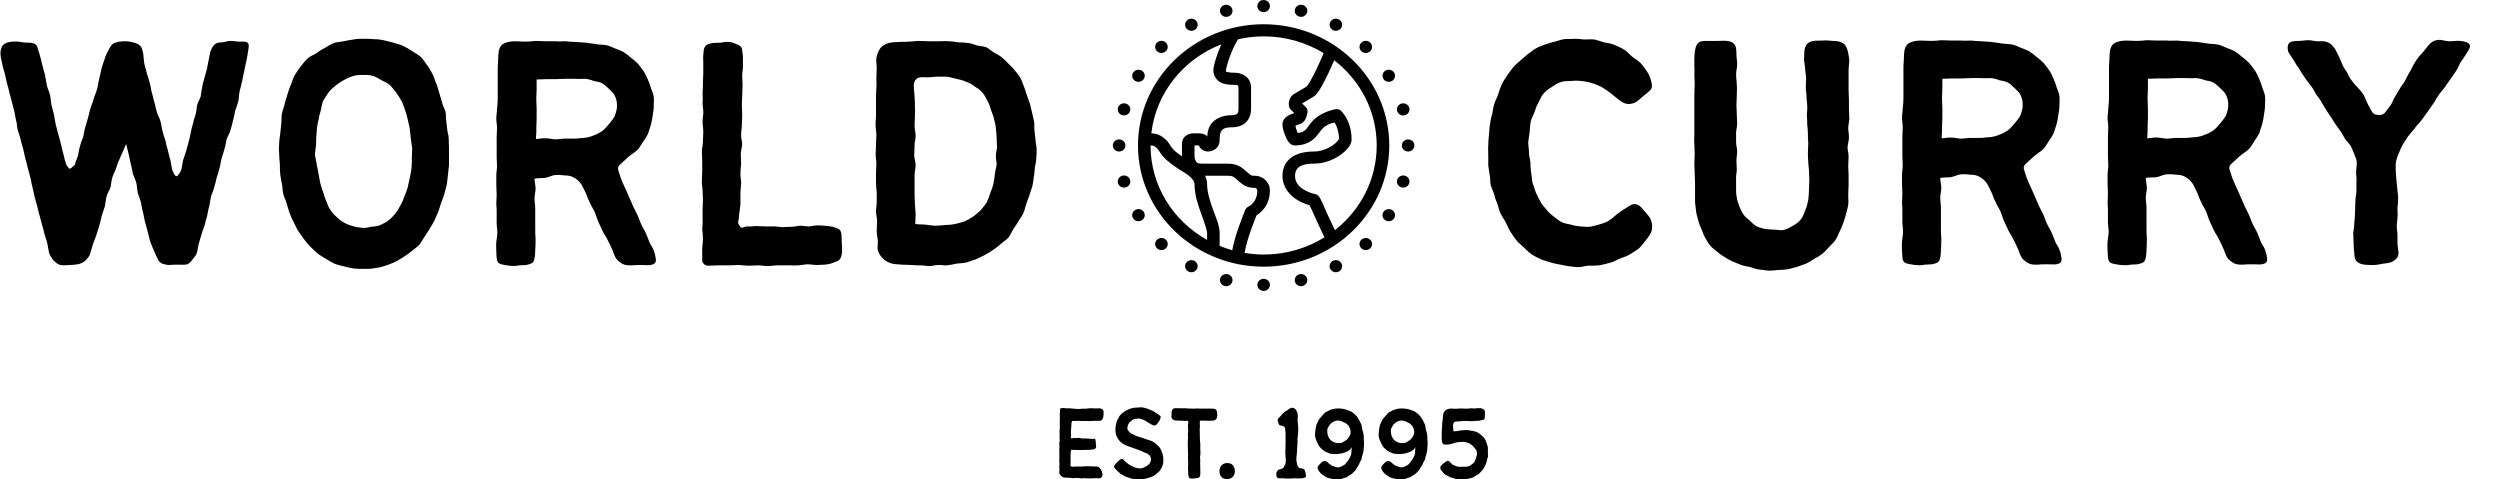
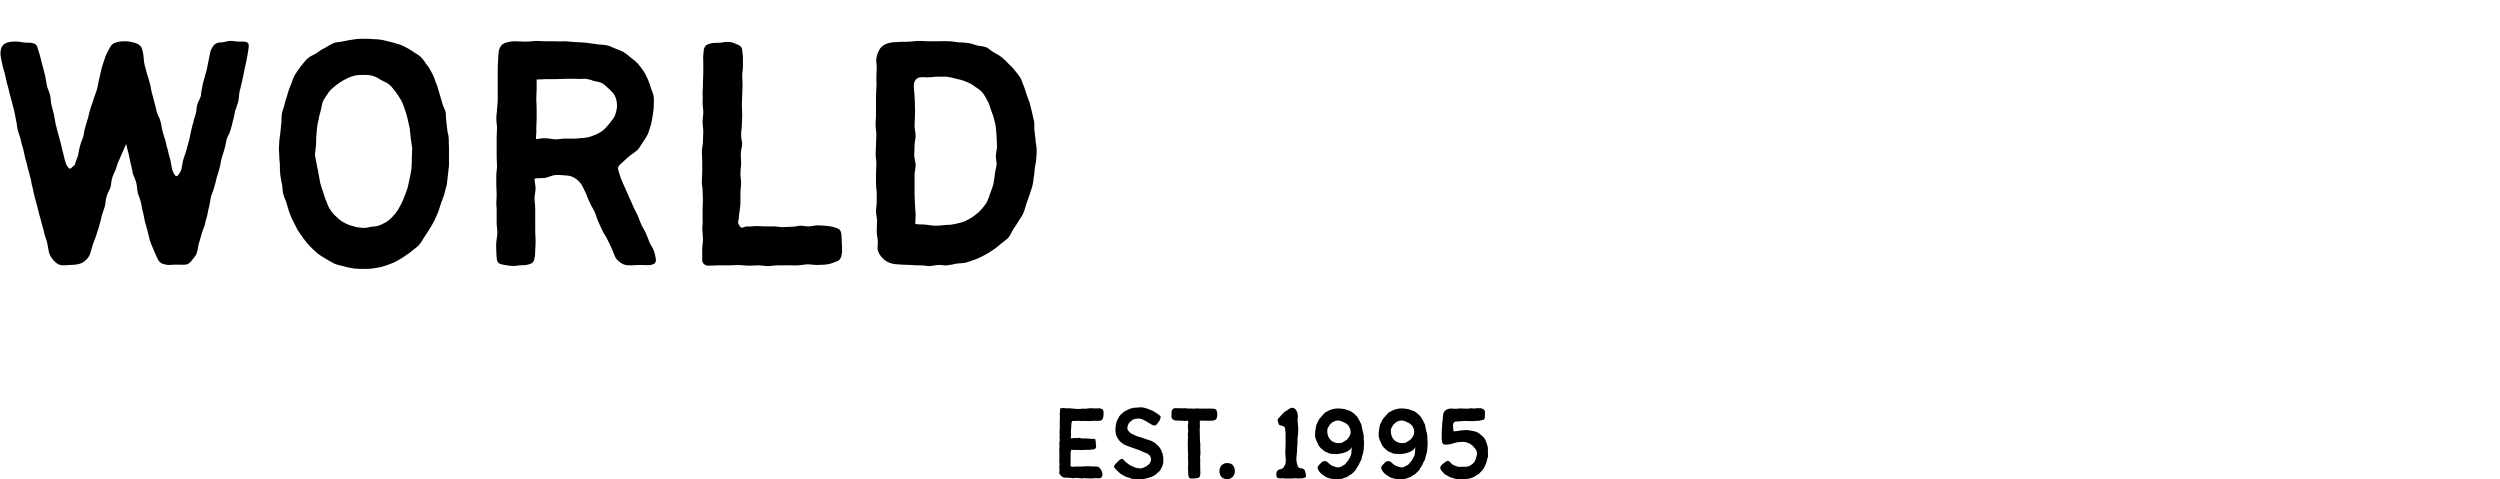
<svg xmlns="http://www.w3.org/2000/svg" width="365" height="70" viewBox="0 0 365 70" fill="none">
-   <path d="M184.489 0C184.246 0 184.012 0.093 183.841 0.259C183.668 0.425 183.572 0.65 183.572 0.885C183.572 1.12 183.668 1.345 183.841 1.511C184.012 1.677 184.246 1.77 184.489 1.77C184.732 1.77 184.966 1.677 185.138 1.511C185.31 1.345 185.407 1.12 185.407 0.885C185.407 0.65 185.31 0.425 185.138 0.259C184.966 0.093 184.732 0 184.489 0ZM179.029 0.693C178.785 0.693 178.552 0.786 178.38 0.952C178.208 1.118 178.112 1.343 178.112 1.578C178.112 1.813 178.208 2.038 178.38 2.204C178.552 2.37 178.785 2.463 179.029 2.463C179.272 2.463 179.505 2.37 179.677 2.204C179.849 2.038 179.946 1.813 179.946 1.578C179.946 1.343 179.849 1.118 179.677 0.952C179.505 0.786 179.272 0.693 179.029 0.693ZM189.95 0.693C189.706 0.693 189.473 0.786 189.301 0.952C189.129 1.118 189.032 1.343 189.032 1.578C189.032 1.813 189.129 2.038 189.301 2.204C189.473 2.37 189.706 2.463 189.95 2.463C190.193 2.463 190.426 2.37 190.598 2.204C190.77 2.038 190.867 1.813 190.867 1.578C190.867 1.343 190.77 1.118 190.598 0.952C190.426 0.786 190.193 0.693 189.95 0.693ZM173.941 2.726C173.698 2.726 173.464 2.819 173.292 2.985C173.12 3.151 173.024 3.376 173.024 3.61C173.024 3.845 173.12 4.07 173.292 4.236C173.464 4.402 173.698 4.495 173.941 4.495C174.184 4.495 174.418 4.402 174.589 4.236C174.762 4.07 174.858 3.845 174.858 3.61C174.858 3.376 174.762 3.151 174.589 2.985C174.418 2.819 174.184 2.726 173.941 2.726ZM195.037 2.726C194.794 2.726 194.561 2.819 194.389 2.985C194.217 3.151 194.12 3.376 194.12 3.61C194.12 3.845 194.217 4.07 194.389 4.236C194.561 4.402 194.794 4.495 195.037 4.495C195.28 4.495 195.514 4.402 195.686 4.236C195.858 4.07 195.954 3.845 195.954 3.61C195.954 3.376 195.858 3.151 195.686 2.985C195.514 2.819 195.28 2.726 195.037 2.726ZM184.489 3.54C174.368 3.54 166.145 11.474 166.145 21.237C166.145 31.001 174.368 38.935 184.489 38.935C194.61 38.935 202.834 31.001 202.834 21.237C202.834 11.474 194.61 3.54 184.489 3.54ZM184.489 5.309C187.718 5.309 190.718 6.214 193.26 7.755C193.052 8.247 192.739 8.971 192.31 9.879C191.987 10.565 191.635 11.264 191.324 11.803C191.168 12.072 191.02 12.302 190.904 12.457C190.789 12.613 190.672 12.692 190.768 12.634L188.875 13.754C188.814 13.79 188.757 13.833 188.706 13.882C188.243 14.329 188.065 15.01 188.217 15.598C188.256 15.75 188.337 15.89 188.45 16.002L188.973 16.519C188.702 16.607 188.428 16.687 188.142 16.84C187.953 16.942 187.755 17.069 187.574 17.278C187.393 17.486 187.241 17.808 187.241 18.14C187.241 18.719 187.421 19.217 187.635 19.767C187.742 20.041 187.857 20.299 188.006 20.539C188.08 20.659 188.158 20.775 188.291 20.904C188.423 21.032 188.637 21.237 189.075 21.237C190.56 21.237 191.56 20.621 192.128 19.967C192.696 19.313 192.958 18.784 193.495 18.425C194.111 18.014 194.499 17.964 194.822 17.883C194.888 17.977 194.885 17.936 194.969 18.093C195.219 18.559 195.478 19.277 195.49 20.282C195.482 20.272 195.45 20.402 195.327 20.551C195.16 20.754 194.877 21.014 194.523 21.253C193.814 21.73 192.827 22.122 191.827 22.122C189.995 22.122 188.76 22.643 188.054 23.424C187.348 24.204 187.241 25.112 187.241 25.662C187.241 27.365 188.342 28.538 189.373 29.175C189.888 29.494 190.398 29.706 190.81 29.846C190.976 29.903 191.053 29.907 191.175 29.941C191.32 30.201 191.519 30.609 192.065 31.856C192.342 32.489 192.978 33.813 193.378 34.651C190.812 36.236 187.767 37.165 184.489 37.165C183.537 37.165 182.609 37.07 181.702 36.922C181.891 35.886 182.248 34.688 182.61 33.662C182.993 32.576 183.296 31.868 183.452 31.445C183.991 31.099 185.407 30.077 185.407 27.763C185.407 27.297 185.267 26.94 184.942 26.512C184.617 26.084 183.997 25.662 183.228 25.662C182.803 25.662 182.777 25.65 182.617 25.556C182.457 25.462 182.132 25.178 181.549 24.671C181.549 24.671 181.548 24.671 181.548 24.671C180.793 24.017 179.88 23.892 179.215 23.892H177.839H175.431C174.763 23.892 174.681 23.7 174.547 23.441C174.412 23.182 174.4 22.896 174.4 22.896V21.237H174.973C175.098 21.237 175.054 21.232 175.052 21.23C175.076 21.309 175.092 21.42 175.272 21.643C175.493 21.917 175.974 22.122 176.349 22.122C176.956 22.122 177.57 21.783 177.823 21.362C178.076 20.94 178.069 20.57 178.069 20.352C178.069 19.907 178.122 19.428 178.31 19.141C178.499 18.854 178.786 18.583 179.903 18.583C180.435 18.583 181.092 18.486 181.677 18.057C182.261 17.629 182.655 16.851 182.655 15.928V12.831C182.655 12.682 182.666 12.16 182.327 11.619C181.988 11.079 181.215 10.619 180.247 10.619C179.604 10.619 179.174 10.528 179.054 10.468C178.933 10.408 178.986 10.534 178.986 10.287C178.986 10.31 179.027 9.973 179.129 9.59C179.231 9.208 179.384 8.728 179.57 8.223C179.896 7.339 180.339 6.389 180.761 5.731C181.961 5.464 183.205 5.309 184.489 5.309ZM169.571 5.961C169.328 5.961 169.095 6.054 168.923 6.22C168.751 6.386 168.654 6.611 168.654 6.846C168.654 7.08 168.751 7.306 168.923 7.471C169.095 7.637 169.328 7.731 169.571 7.731C169.815 7.731 170.048 7.637 170.22 7.471C170.392 7.306 170.489 7.08 170.489 6.846C170.489 6.611 170.392 6.386 170.22 6.22C170.048 6.054 169.815 5.961 169.571 5.961ZM199.407 5.961C199.163 5.961 198.93 6.054 198.758 6.22C198.586 6.386 198.489 6.611 198.489 6.846C198.489 7.08 198.586 7.306 198.758 7.471C198.93 7.637 199.163 7.731 199.407 7.731C199.65 7.731 199.883 7.637 200.055 7.471C200.227 7.306 200.324 7.08 200.324 6.846C200.324 6.611 200.227 6.386 200.055 6.22C199.883 6.054 199.65 5.961 199.407 5.961ZM178.314 6.469C178.143 6.857 177.981 7.248 177.841 7.629C177.638 8.18 177.471 8.704 177.352 9.15C177.233 9.595 177.151 9.911 177.151 10.287C177.151 10.995 177.592 11.73 178.21 12.039C178.828 12.349 179.486 12.388 180.247 12.388C180.744 12.388 180.717 12.472 180.758 12.535C180.798 12.599 180.82 12.741 180.82 12.831V15.928C180.82 16.443 180.698 16.55 180.566 16.647C180.433 16.744 180.173 16.813 179.903 16.813C178.378 16.813 177.289 17.39 176.763 18.192C176.349 18.821 176.282 19.434 176.263 19.934C176.198 19.87 176.198 19.808 176.114 19.754C175.788 19.545 175.396 19.468 174.973 19.468H174.17C173.589 19.468 172.953 19.84 172.739 20.276C172.524 20.712 172.565 21.052 172.565 21.237V22.836C171.802 22.295 171.25 21.904 170.763 21.075C170.621 20.834 170.439 20.59 170.189 20.375C170.189 20.374 170.188 20.374 170.188 20.373L169.914 20.138C169.913 20.138 169.913 20.138 169.912 20.138C169.41 19.708 168.764 19.469 168.092 19.468C168.77 13.546 172.795 8.615 178.314 6.469ZM194.795 8.8C198.575 11.717 200.999 16.197 200.999 21.237C200.999 26.234 198.62 30.683 194.897 33.602C194.48 32.722 193.964 31.645 193.755 31.166C193.13 29.74 192.892 29.177 192.604 28.733C192.533 28.622 192.436 28.527 192.322 28.456C192.207 28.386 192.078 28.34 191.944 28.323C192.04 28.335 191.726 28.281 191.418 28.176C191.111 28.072 190.724 27.909 190.363 27.686C189.642 27.24 189.075 26.663 189.075 25.662C189.075 25.335 189.14 24.917 189.437 24.588C189.734 24.26 190.334 23.892 191.827 23.892C193.303 23.892 194.609 23.355 195.575 22.705C196.057 22.379 196.457 22.025 196.762 21.656C197.068 21.286 197.33 20.928 197.33 20.352C197.33 19.008 196.97 17.975 196.596 17.279C196.222 16.584 195.783 16.17 195.783 16.17C195.679 16.075 195.553 16.005 195.417 15.966C195.28 15.926 195.135 15.918 194.994 15.942C194.994 15.942 193.682 16.149 192.452 16.97C191.499 17.607 191.09 18.405 190.722 18.83C190.421 19.176 190.119 19.345 189.476 19.409C189.434 19.32 189.395 19.258 189.351 19.144C189.223 18.815 189.168 18.517 189.133 18.353C189.288 18.281 189.523 18.192 189.824 18.095C189.901 18.07 189.975 18.035 190.042 17.992C190.586 17.642 190.672 17.236 190.768 16.939C190.865 16.642 190.901 16.384 190.901 16.384C190.921 16.25 190.908 16.113 190.864 15.984C190.82 15.855 190.746 15.738 190.648 15.641L190.104 15.102L191.734 14.137C191.736 14.136 191.737 14.135 191.739 14.134C192.064 13.938 192.216 13.73 192.395 13.489C192.574 13.249 192.748 12.973 192.925 12.667C193.28 12.054 193.645 11.323 193.98 10.612C194.298 9.939 194.578 9.303 194.795 8.8ZM166.218 10.176C165.975 10.176 165.742 10.27 165.569 10.435C165.397 10.601 165.301 10.826 165.301 11.061C165.301 11.296 165.397 11.521 165.569 11.687C165.742 11.853 165.975 11.946 166.218 11.946C166.461 11.946 166.695 11.853 166.866 11.687C167.039 11.521 167.135 11.296 167.135 11.061C167.135 10.826 167.039 10.601 166.866 10.435C166.695 10.27 166.461 10.176 166.218 10.176ZM202.76 10.176C202.517 10.176 202.284 10.27 202.112 10.435C201.94 10.601 201.843 10.826 201.843 11.061C201.843 11.296 201.94 11.521 202.112 11.687C202.284 11.853 202.517 11.946 202.76 11.946C203.003 11.946 203.237 11.853 203.409 11.687C203.581 11.521 203.677 11.296 203.677 11.061C203.677 10.826 203.581 10.601 203.409 10.435C203.237 10.27 203.003 10.176 202.76 10.176ZM164.111 15.085C163.868 15.085 163.635 15.178 163.462 15.344C163.291 15.51 163.194 15.735 163.194 15.97C163.194 16.204 163.291 16.429 163.462 16.595C163.635 16.761 163.868 16.854 164.111 16.854C164.354 16.854 164.588 16.761 164.76 16.595C164.932 16.429 165.028 16.204 165.028 15.97C165.028 15.735 164.932 15.51 164.76 15.344C164.588 15.178 164.354 15.085 164.111 15.085ZM204.867 15.085C204.624 15.085 204.391 15.178 204.218 15.344C204.046 15.51 203.95 15.735 203.95 15.97C203.95 16.204 204.046 16.429 204.218 16.595C204.391 16.761 204.624 16.854 204.867 16.854C205.11 16.854 205.344 16.761 205.516 16.595C205.688 16.429 205.784 16.204 205.784 15.97C205.784 15.735 205.688 15.51 205.516 15.344C205.344 15.178 205.11 15.085 204.867 15.085ZM163.393 20.352C163.149 20.352 162.916 20.446 162.744 20.612C162.572 20.778 162.476 21.003 162.476 21.237C162.476 21.472 162.572 21.697 162.744 21.863C162.916 22.029 163.149 22.122 163.393 22.122C163.636 22.122 163.869 22.029 164.042 21.863C164.213 21.697 164.31 21.472 164.31 21.237C164.31 21.003 164.213 20.778 164.042 20.612C163.869 20.446 163.636 20.352 163.393 20.352ZM205.586 20.352C205.342 20.352 205.109 20.446 204.937 20.612C204.765 20.778 204.668 21.003 204.668 21.237C204.668 21.472 204.765 21.697 204.937 21.863C205.109 22.029 205.342 22.122 205.586 22.122C205.829 22.122 206.062 22.029 206.234 21.863C206.406 21.697 206.503 21.472 206.503 21.237C206.503 21.003 206.406 20.778 206.234 20.612C206.062 20.446 205.829 20.352 205.586 20.352ZM167.979 21.237H168.084C168.309 21.237 168.526 21.316 168.694 21.46L168.968 21.695C169.03 21.749 169.103 21.838 169.167 21.946C169.931 23.248 170.922 23.854 171.805 24.493C172.294 24.847 172.941 25.159 173.507 25.601C174.073 26.044 174.401 26.493 174.401 26.878C174.401 28.425 174.903 29.906 175.369 31.185C175.834 32.465 176.236 33.599 176.236 34.068V35.027C171.299 32.279 167.979 27.141 167.979 21.237ZM164.111 25.62C163.868 25.62 163.635 25.713 163.462 25.879C163.291 26.045 163.194 26.27 163.194 26.505C163.194 26.74 163.291 26.965 163.462 27.131C163.635 27.297 163.868 27.39 164.111 27.39C164.354 27.39 164.588 27.297 164.76 27.131C164.932 26.965 165.028 26.74 165.028 26.505C165.028 26.27 164.932 26.045 164.76 25.879C164.588 25.713 164.354 25.62 164.111 25.62ZM204.867 25.62C204.624 25.62 204.391 25.713 204.218 25.879C204.046 26.045 203.95 26.27 203.95 26.505C203.95 26.74 204.046 26.965 204.218 27.131C204.391 27.297 204.624 27.39 204.867 27.39C205.11 27.39 205.344 27.297 205.516 27.131C205.688 26.965 205.784 26.74 205.784 26.505C205.784 26.27 205.688 26.045 205.516 25.879C205.344 25.713 205.11 25.62 204.867 25.62ZM175.933 25.662H177.839H179.215C179.705 25.662 179.984 25.697 180.32 25.988C180.884 26.478 181.21 26.802 181.662 27.067C182.114 27.332 182.662 27.431 183.228 27.431C183.376 27.431 183.386 27.457 183.463 27.558C183.539 27.658 183.572 27.911 183.572 27.763C183.572 29.637 182.245 30.18 182.245 30.18C182.137 30.231 182.04 30.303 181.961 30.391C181.882 30.479 181.822 30.581 181.784 30.691C181.753 30.781 181.309 31.857 180.874 33.092C180.506 34.138 180.126 35.362 179.907 36.533C179.276 36.358 178.667 36.136 178.07 35.893V34.068C178.07 32.944 177.553 31.838 177.101 30.598C176.65 29.357 176.236 28.04 176.236 26.878C176.236 26.425 176.118 26.021 175.933 25.662ZM166.218 30.529C165.975 30.529 165.742 30.622 165.569 30.788C165.397 30.954 165.301 31.179 165.301 31.413C165.301 31.648 165.397 31.873 165.569 32.039C165.742 32.205 165.975 32.298 166.218 32.298C166.461 32.298 166.695 32.205 166.866 32.039C167.039 31.873 167.135 31.648 167.135 31.413C167.135 31.179 167.039 30.954 166.866 30.788C166.695 30.622 166.461 30.529 166.218 30.529ZM202.76 30.529C202.517 30.529 202.284 30.622 202.112 30.788C201.94 30.954 201.843 31.179 201.843 31.413C201.843 31.648 201.94 31.873 202.112 32.039C202.284 32.205 202.517 32.298 202.76 32.298C203.003 32.298 203.237 32.205 203.409 32.039C203.581 31.873 203.677 31.648 203.677 31.413C203.677 31.179 203.581 30.954 203.409 30.788C203.237 30.622 203.003 30.529 202.76 30.529ZM169.571 34.744C169.328 34.744 169.095 34.837 168.923 35.003C168.751 35.169 168.654 35.394 168.654 35.629C168.654 35.864 168.751 36.089 168.923 36.255C169.095 36.42 169.328 36.514 169.571 36.514C169.815 36.514 170.048 36.42 170.22 36.255C170.392 36.089 170.489 35.864 170.489 35.629C170.489 35.394 170.392 35.169 170.22 35.003C170.048 34.837 169.815 34.744 169.571 34.744ZM199.407 34.744C199.163 34.744 198.93 34.837 198.758 35.003C198.586 35.169 198.489 35.394 198.489 35.629C198.489 35.864 198.586 36.089 198.758 36.255C198.93 36.42 199.163 36.514 199.407 36.514C199.65 36.514 199.883 36.42 200.055 36.255C200.227 36.089 200.324 35.864 200.324 35.629C200.324 35.394 200.227 35.169 200.055 35.003C199.883 34.837 199.65 34.744 199.407 34.744ZM173.941 37.979C173.698 37.979 173.464 38.072 173.292 38.239C173.12 38.404 173.024 38.63 173.024 38.864C173.024 39.099 173.12 39.324 173.292 39.49C173.464 39.656 173.698 39.749 173.941 39.749C174.184 39.749 174.418 39.656 174.589 39.49C174.762 39.324 174.858 39.099 174.858 38.864C174.858 38.63 174.762 38.404 174.589 38.239C174.418 38.072 174.184 37.979 173.941 37.979ZM195.037 37.979C194.794 37.979 194.561 38.072 194.389 38.239C194.217 38.404 194.12 38.63 194.12 38.864C194.12 39.099 194.217 39.324 194.389 39.49C194.561 39.656 194.794 39.749 195.037 39.749C195.28 39.749 195.514 39.656 195.686 39.49C195.858 39.324 195.954 39.099 195.954 38.864C195.954 38.63 195.858 38.404 195.686 38.239C195.514 38.072 195.28 37.979 195.037 37.979ZM179.029 40.012C178.785 40.012 178.552 40.105 178.38 40.271C178.208 40.437 178.112 40.662 178.112 40.897C178.112 41.132 178.208 41.356 178.38 41.523C178.552 41.688 178.785 41.782 179.029 41.782C179.272 41.782 179.505 41.688 179.677 41.523C179.849 41.356 179.946 41.132 179.946 40.897C179.946 40.662 179.849 40.437 179.677 40.271C179.505 40.105 179.272 40.012 179.029 40.012ZM189.95 40.012C189.706 40.012 189.473 40.105 189.301 40.271C189.129 40.437 189.032 40.662 189.032 40.897C189.032 41.132 189.129 41.356 189.301 41.523C189.473 41.688 189.706 41.782 189.95 41.782C190.193 41.782 190.426 41.688 190.598 41.523C190.77 41.356 190.867 41.132 190.867 40.897C190.867 40.662 190.77 40.437 190.598 40.271C190.426 40.105 190.193 40.012 189.95 40.012ZM184.489 40.705C184.246 40.705 184.012 40.798 183.841 40.964C183.668 41.13 183.572 41.355 183.572 41.59C183.572 41.825 183.668 42.05 183.841 42.215C184.012 42.381 184.246 42.475 184.489 42.475C184.732 42.475 184.966 42.381 185.138 42.215C185.31 42.05 185.407 41.825 185.407 41.59C185.407 41.355 185.31 41.13 185.138 40.964C184.966 40.798 184.732 40.705 184.489 40.705Z" fill="black" />
-   <path d="M233.455 38.742C233.971 38.639 234.488 38.535 235.004 38.38C235.521 38.277 235.986 37.967 236.502 37.76C236.967 37.553 237.484 37.45 237.949 37.14C238.413 36.882 238.878 36.572 239.292 36.261C239.756 35.848 240.015 35.383 240.325 35.021C240.686 34.556 241.048 34.142 241.151 33.625C241.254 33.16 241.254 32.592 240.996 32.023C240.841 31.61 240.428 31.248 240.015 30.731C239.601 30.214 239.24 29.852 238.775 29.801C238.258 29.749 237.794 30.111 237.329 30.421C236.864 30.679 236.451 30.989 235.986 31.351C235.573 31.713 235.159 32.075 234.694 32.333C234.333 32.54 233.868 32.643 233.403 32.798C232.99 32.902 232.525 33.057 232.06 33.108C231.647 33.16 231.13 33.057 230.717 33.057C230.252 33.005 229.787 32.953 229.374 32.798C228.909 32.695 228.445 32.643 228.031 32.437C227.566 32.23 227.205 31.868 226.843 31.61C226.43 31.299 226.069 30.989 225.759 30.576C225.449 30.214 225.087 29.852 224.881 29.387C224.622 28.974 224.416 28.508 224.209 28.043C224.054 27.578 223.899 27.113 223.744 26.648C223.641 26.183 223.641 25.666 223.538 25.149C223.486 24.684 223.434 24.167 223.434 23.702C223.383 23.185 223.228 22.72 223.228 22.254C223.228 21.738 223.124 21.221 223.124 20.756C223.176 20.239 223.279 19.722 223.331 19.257C223.383 18.74 223.383 18.223 223.486 17.758C223.589 17.241 223.899 16.776 224.054 16.311C224.209 15.845 224.364 15.38 224.622 14.967C224.881 14.501 225.035 13.985 225.397 13.623C225.707 13.261 226.12 12.951 226.585 12.692C226.947 12.434 227.411 12.124 227.928 11.969C228.341 11.814 228.909 11.865 229.426 11.814C229.891 11.762 230.304 11.762 230.769 11.814C231.234 11.865 231.647 11.917 232.06 12.021C232.525 12.176 232.938 12.279 233.351 12.486C233.765 12.641 234.178 12.899 234.539 13.158C234.901 13.416 235.263 13.675 235.624 13.985C236.141 14.398 236.554 14.76 236.967 14.967C237.535 15.277 238.052 15.225 238.62 15.018C238.982 14.863 239.395 14.501 239.911 14.036C240.376 13.623 240.841 13.364 241.048 13.002C241.306 12.641 241.151 12.176 240.996 11.555C240.841 11.09 240.634 10.677 240.376 10.315C240.066 9.901 239.808 9.488 239.498 9.178C239.137 8.816 238.672 8.558 238.258 8.247C237.845 7.886 237.535 7.472 237.07 7.214C236.657 6.955 236.141 6.748 235.676 6.542C235.211 6.335 234.694 6.283 234.178 6.18C233.713 6.025 233.248 5.87 232.783 5.766C232.267 5.715 231.802 5.766 231.285 5.766C230.821 5.715 230.356 5.663 229.891 5.663C229.374 5.715 228.909 5.663 228.393 5.715C227.928 5.766 227.463 5.973 226.998 6.077C226.533 6.18 226.069 6.335 225.604 6.49C225.139 6.697 224.674 6.8 224.261 7.059C223.847 7.265 223.486 7.627 223.073 7.886C222.711 8.196 222.35 8.506 221.988 8.816C221.626 9.126 221.265 9.436 220.955 9.798C220.593 10.211 220.335 10.625 220.025 11.039C219.767 11.452 219.457 11.865 219.25 12.331C219.044 12.796 218.889 13.261 218.734 13.778C218.579 14.243 218.321 14.656 218.166 15.173C218.011 15.639 217.959 16.155 217.856 16.672C217.701 17.137 217.598 17.654 217.546 18.119C217.443 18.636 217.443 19.153 217.391 19.67C217.339 20.187 217.288 20.652 217.288 21.169C217.236 21.686 217.288 22.203 217.288 22.668C217.288 23.185 217.288 23.65 217.288 24.167C217.339 24.632 217.443 25.097 217.494 25.562C217.598 26.079 217.546 26.544 217.649 27.061C217.804 27.526 218.011 27.94 218.166 28.405C218.269 28.922 218.424 29.335 218.631 29.801C218.786 30.266 218.889 30.731 219.095 31.196C219.302 31.61 219.612 32.023 219.819 32.437C220.077 32.902 220.232 33.367 220.49 33.78C220.748 34.142 221.007 34.607 221.316 34.969C221.575 35.383 221.988 35.641 222.35 36.003C222.711 36.313 223.021 36.727 223.434 36.985C223.796 37.295 224.261 37.502 224.674 37.709C225.139 37.967 225.604 38.07 226.069 38.225C226.533 38.38 226.998 38.484 227.515 38.587C227.98 38.639 228.445 38.794 228.909 38.846C229.426 38.897 229.891 39.001 230.407 39.001C230.872 39.001 231.337 38.846 231.854 38.794C232.37 38.794 232.887 38.794 233.455 38.742ZM247.426 12.331C247.426 12.796 247.374 13.261 247.374 13.778C247.374 14.243 247.374 14.76 247.374 15.225C247.374 15.69 247.374 16.207 247.374 16.672C247.374 17.137 247.374 17.654 247.374 18.119C247.374 18.585 247.374 19.102 247.374 19.567C247.374 20.032 247.322 20.549 247.374 21.014C247.374 21.479 247.426 21.996 247.426 22.461C247.426 22.926 247.374 23.443 247.374 23.908C247.374 24.373 247.426 24.89 247.426 25.304C247.426 25.821 247.477 26.338 247.477 26.751C247.477 27.32 247.477 27.837 247.477 28.198C247.477 28.663 247.477 29.077 247.477 29.542C247.529 30.007 247.58 30.421 247.632 30.886C247.684 31.299 247.839 31.765 247.942 32.178C248.045 32.592 248.2 33.005 248.407 33.419C248.562 33.832 248.717 34.297 248.923 34.659C249.182 35.021 249.337 35.486 249.647 35.796C249.905 36.158 250.318 36.416 250.68 36.727C250.99 36.985 251.351 37.295 251.764 37.502C252.126 37.76 252.487 37.967 252.952 38.174C253.366 38.329 253.779 38.535 254.244 38.691C254.657 38.846 255.122 38.897 255.587 39.001C256 39.156 256.465 39.311 256.93 39.362C257.343 39.414 257.859 39.466 258.273 39.518C258.737 39.518 259.202 39.466 259.667 39.414C260.132 39.414 260.597 39.362 261.062 39.311C261.527 39.208 261.94 39.052 262.405 38.949C262.87 38.794 263.283 38.639 263.696 38.484C264.161 38.277 264.522 38.019 264.936 37.76C265.297 37.553 265.71 37.347 266.072 37.037C266.434 36.778 266.744 36.365 267.053 36.055C267.363 35.693 267.725 35.434 267.983 35.021C268.241 34.659 268.396 34.194 268.603 33.78C268.81 33.367 268.965 32.953 269.12 32.54C269.274 32.075 269.429 31.661 269.533 31.196C269.636 30.731 269.791 30.317 269.843 29.852C269.894 29.387 269.843 28.922 269.843 28.457C269.843 27.94 269.894 27.475 269.894 27.061C269.894 26.544 269.894 26.079 269.894 25.614C269.894 25.149 269.843 24.684 269.843 24.27C269.843 23.753 269.894 23.288 269.894 22.875C269.894 22.358 269.739 21.893 269.739 21.479C269.791 20.962 269.946 20.497 269.946 20.084C269.946 19.567 269.843 19.102 269.843 18.688C269.843 18.223 269.998 17.758 269.998 17.293C269.998 16.827 269.946 16.362 269.946 15.897C269.946 15.432 269.946 15.018 269.946 14.553C269.946 14.088 269.894 13.623 269.894 13.158C269.894 12.692 269.894 12.227 269.894 11.762C269.894 11.297 269.894 10.832 269.894 10.315C269.894 9.953 269.946 9.436 269.998 8.919C269.998 8.402 269.843 7.886 269.791 7.524C269.636 6.904 269.429 6.49 269.016 6.283C268.603 6.025 268.086 5.973 267.57 5.973C267.053 5.922 266.537 5.87 266.02 5.922C265.349 5.922 264.781 5.922 264.368 6.077C263.799 6.283 263.541 6.697 263.438 7.472C263.438 7.834 263.386 8.299 263.386 8.764C263.438 9.178 263.541 9.643 263.541 10.056C263.593 10.522 263.644 10.987 263.696 11.349C263.696 11.814 263.644 12.279 263.644 12.744C263.644 13.158 263.748 13.623 263.748 14.088C263.748 14.553 263.851 14.967 263.851 15.432C263.903 15.897 263.799 16.362 263.799 16.776C263.851 17.241 263.851 17.706 263.851 18.171C263.903 18.636 263.954 19.05 263.954 19.515C263.954 19.98 263.954 20.445 264.006 20.859C264.006 21.324 263.954 21.789 263.954 22.254C263.954 22.72 263.954 23.133 264.006 23.598C264.006 24.063 264.109 24.529 264.109 24.942C264.109 25.407 264.161 25.872 264.161 26.338C264.161 26.751 264.109 27.216 264.109 27.681C264.109 28.198 264.058 28.715 264.006 29.18C263.903 29.697 263.799 30.162 263.593 30.628C263.438 31.093 263.231 31.61 262.973 31.971C262.663 32.385 262.25 32.695 261.785 32.953C261.423 33.16 260.958 33.419 260.442 33.574C259.977 33.677 259.461 33.522 258.944 33.522C258.479 33.522 258.066 33.47 257.653 33.419C257.188 33.315 256.775 33.212 256.413 33.005C256.051 32.798 255.742 32.488 255.432 32.178C255.122 31.92 254.76 31.661 254.502 31.248C254.295 30.886 254.089 30.524 253.934 30.111C253.779 29.697 253.624 29.232 253.572 28.819C253.469 28.405 253.469 27.94 253.469 27.526C253.469 27.061 253.469 26.596 253.469 26.131C253.417 25.717 253.572 25.252 253.572 24.787C253.572 24.373 253.521 23.908 253.521 23.443C253.521 23.03 253.624 22.564 253.624 22.099C253.624 21.634 253.469 21.221 253.469 20.756C253.469 20.29 253.469 19.877 253.469 19.412C253.469 18.946 253.624 18.533 253.624 18.068C253.624 17.603 253.572 17.189 253.572 16.724C253.572 16.259 253.521 15.794 253.521 15.38C253.521 14.915 253.572 14.398 253.572 13.881C253.572 13.416 253.624 12.899 253.572 12.382C253.572 11.917 253.469 11.4 253.469 10.883C253.469 10.367 253.624 9.901 253.624 9.384C253.624 8.868 253.521 8.402 253.521 7.937C253.521 7.317 253.469 6.852 253.314 6.593C253.056 6.18 252.642 6.025 252.126 5.973C251.764 5.922 251.299 5.973 250.731 5.973C250.266 5.973 249.75 5.973 249.337 5.973C248.82 5.973 248.355 5.973 248.045 6.18C247.735 6.387 247.58 6.748 247.477 7.369C247.426 7.679 247.374 8.092 247.374 8.558C247.374 8.919 247.374 9.333 247.374 9.746C247.426 10.211 247.374 10.677 247.374 10.935C247.374 11.297 247.426 11.762 247.426 12.331ZM284.822 25.872C285.339 25.769 285.804 25.511 286.217 25.459C286.785 25.407 287.302 25.459 287.715 25.511C288.283 25.511 288.696 25.614 289.109 25.872C289.471 26.079 289.832 26.389 290.142 26.854C290.349 27.216 290.556 27.681 290.814 28.198C290.969 28.612 291.124 29.077 291.382 29.542C291.537 29.956 291.847 30.369 292.054 30.834C292.26 31.299 292.363 31.765 292.57 32.23C292.777 32.695 292.983 33.108 293.19 33.574C293.397 34.039 293.706 34.401 293.913 34.866C294.12 35.279 294.378 35.745 294.533 36.158C294.791 36.675 294.894 37.14 295.101 37.502C295.411 38.019 295.824 38.225 296.134 38.432C296.547 38.639 296.909 38.639 297.477 38.639C297.89 38.587 298.355 38.587 298.923 38.587C299.44 38.587 299.905 38.639 300.215 38.587C300.783 38.484 301.041 38.277 300.989 37.76C300.938 37.45 300.886 36.985 300.679 36.468C300.576 36.106 300.266 35.745 300.06 35.279C299.905 34.866 299.75 34.452 299.543 33.987C299.388 33.574 299.078 33.16 298.872 32.695C298.717 32.282 298.51 31.868 298.355 31.403C298.149 30.989 297.942 30.576 297.735 30.162C297.529 29.697 297.374 29.284 297.167 28.87C296.961 28.405 296.806 27.991 296.599 27.578C296.392 27.113 296.186 26.699 296.031 26.286C295.824 25.872 295.721 25.355 295.566 24.942C295.411 24.632 295.411 24.218 295.721 23.96C296.186 23.547 296.599 23.133 296.961 22.823C297.425 22.409 297.942 22.151 298.355 21.738C298.665 21.376 298.872 20.962 299.13 20.6C299.388 20.239 299.646 19.825 299.853 19.412C300.008 18.998 300.111 18.533 300.266 18.119C300.37 17.654 300.473 17.241 300.525 16.776C300.576 16.362 300.679 15.897 300.679 15.432C300.679 14.967 300.731 14.501 300.679 14.036C300.628 13.623 300.421 13.158 300.266 12.744C300.163 12.279 299.956 11.865 299.801 11.452C299.595 11.039 299.44 10.625 299.182 10.263C298.923 9.901 298.665 9.54 298.355 9.178C298.045 8.868 297.684 8.558 297.322 8.299C296.961 7.989 296.651 7.731 296.237 7.472C295.824 7.265 295.411 7.11 294.998 6.955C294.585 6.8 294.171 6.542 293.706 6.49C293.19 6.387 292.725 6.438 292.208 6.335C291.744 6.283 291.279 6.18 290.762 6.128C290.297 6.077 289.781 6.077 289.316 6.025C288.799 6.025 288.335 5.973 287.818 5.922C287.353 5.922 286.837 5.973 286.372 5.922C285.907 5.922 285.39 5.922 284.926 5.922C284.409 5.922 283.944 5.87 283.428 5.87C282.963 5.922 282.446 5.973 281.981 5.973C281.413 5.973 280.897 5.922 280.432 5.922C279.812 5.922 279.347 6.025 278.934 6.18C278.469 6.387 278.211 6.697 278.056 7.317C278.004 7.731 277.952 8.247 277.952 8.868C277.901 9.333 277.901 9.798 277.901 10.263C277.901 10.677 277.901 11.142 277.901 11.607C277.901 12.072 277.901 12.537 277.901 13.002C277.901 13.468 277.901 13.933 277.901 14.398C277.901 14.863 277.849 15.328 277.798 15.794C277.798 16.259 277.694 16.724 277.694 17.189C277.694 17.654 277.798 18.119 277.798 18.585C277.798 19.05 277.746 19.515 277.746 19.98C277.746 20.445 277.746 20.91 277.746 21.376C277.746 21.841 277.746 22.306 277.746 22.771C277.746 23.236 277.798 23.702 277.798 24.167C277.798 24.632 277.694 25.045 277.694 25.511C277.694 25.976 277.694 26.441 277.694 26.906C277.694 27.371 277.746 27.837 277.746 28.302C277.746 28.767 277.694 29.232 277.694 29.645C277.746 30.111 277.746 30.576 277.746 31.041C277.746 31.506 277.746 31.971 277.746 32.437C277.746 32.902 277.849 33.367 277.849 33.832C277.849 34.246 277.746 34.711 277.694 35.228C277.643 35.745 277.694 36.21 277.694 36.675C277.746 37.243 277.694 37.76 277.901 38.122C278.056 38.484 278.676 38.535 279.244 38.639C279.812 38.742 280.432 38.742 280.742 38.691C281.155 38.587 281.62 38.639 282.033 38.587C282.55 38.484 283.014 38.38 283.169 37.967C283.324 37.553 283.376 36.985 283.376 36.416C283.428 35.9 283.428 35.331 283.428 34.814C283.376 34.194 283.376 33.677 283.376 33.212C283.376 32.747 283.376 32.23 283.376 31.765C283.376 31.299 283.376 30.783 283.376 30.317C283.376 29.852 283.273 29.335 283.273 28.87C283.273 28.405 283.428 27.888 283.428 27.423C283.428 26.958 283.273 26.441 283.273 25.976C283.841 25.872 284.357 25.924 284.822 25.872ZM283.531 18.688C283.531 18.171 283.583 17.706 283.583 17.241C283.583 16.724 283.583 16.259 283.583 15.794C283.583 15.328 283.531 14.812 283.531 14.346C283.531 13.881 283.583 13.364 283.583 12.899C283.583 12.434 283.583 12.021 283.583 11.504C284.099 11.504 284.512 11.452 284.977 11.452C285.442 11.452 285.907 11.452 286.372 11.452C286.888 11.452 287.353 11.4 287.818 11.4C288.283 11.4 288.748 11.4 289.213 11.4C289.678 11.452 290.194 11.4 290.659 11.4C291.124 11.452 291.537 11.555 291.899 11.71C292.363 11.814 292.828 11.865 293.19 12.072C293.551 12.279 293.861 12.641 294.171 12.899C294.481 13.209 294.843 13.519 294.998 13.881C295.204 14.295 295.308 14.76 295.308 15.173C295.359 15.69 295.204 16.155 295.049 16.672C294.894 17.137 294.533 17.499 294.223 17.913C293.913 18.274 293.603 18.688 293.19 18.998C292.828 19.257 292.363 19.515 291.899 19.67C291.434 19.877 290.969 19.98 290.452 20.032C290.039 20.032 289.574 20.135 289.109 20.135C288.644 20.135 288.18 20.135 287.715 20.135C287.25 20.135 286.785 20.239 286.32 20.239C285.855 20.239 285.39 20.084 284.926 20.084C284.461 20.032 283.996 20.187 283.479 20.187C283.479 19.67 283.583 19.153 283.531 18.688ZM314.835 25.872C315.352 25.769 315.816 25.511 316.23 25.459C316.798 25.407 317.314 25.459 317.728 25.511C318.296 25.511 318.709 25.614 319.122 25.872C319.484 26.079 319.845 26.389 320.155 26.854C320.362 27.216 320.568 27.681 320.827 28.198C320.982 28.612 321.137 29.077 321.395 29.542C321.55 29.956 321.86 30.369 322.066 30.834C322.273 31.299 322.376 31.765 322.583 32.23C322.79 32.695 322.996 33.108 323.203 33.574C323.409 34.039 323.719 34.401 323.926 34.866C324.132 35.279 324.391 35.745 324.546 36.158C324.804 36.675 324.907 37.14 325.114 37.502C325.424 38.019 325.837 38.225 326.147 38.432C326.56 38.639 326.922 38.639 327.49 38.639C327.903 38.587 328.368 38.587 328.936 38.587C329.453 38.587 329.918 38.639 330.227 38.587C330.796 38.484 331.054 38.277 331.002 37.76C330.951 37.45 330.899 36.985 330.692 36.468C330.589 36.106 330.279 35.745 330.073 35.279C329.918 34.866 329.763 34.452 329.556 33.987C329.401 33.574 329.091 33.16 328.884 32.695C328.73 32.282 328.523 31.868 328.368 31.403C328.161 30.989 327.955 30.576 327.748 30.162C327.542 29.697 327.387 29.284 327.18 28.87C326.973 28.405 326.818 27.991 326.612 27.578C326.405 27.113 326.199 26.699 326.044 26.286C325.837 25.872 325.734 25.355 325.579 24.942C325.424 24.632 325.424 24.218 325.734 23.96C326.199 23.547 326.612 23.133 326.973 22.823C327.438 22.409 327.955 22.151 328.368 21.738C328.678 21.376 328.884 20.962 329.143 20.6C329.401 20.239 329.659 19.825 329.866 19.412C330.021 18.998 330.124 18.533 330.279 18.119C330.382 17.654 330.486 17.241 330.537 16.776C330.589 16.362 330.692 15.897 330.692 15.432C330.692 14.967 330.744 14.501 330.692 14.036C330.641 13.623 330.434 13.158 330.279 12.744C330.176 12.279 329.969 11.865 329.814 11.452C329.608 11.039 329.453 10.625 329.194 10.263C328.936 9.901 328.678 9.54 328.368 9.178C328.058 8.868 327.696 8.558 327.335 8.299C326.973 7.989 326.663 7.731 326.25 7.472C325.837 7.265 325.424 7.11 325.011 6.955C324.597 6.8 324.184 6.542 323.719 6.49C323.203 6.387 322.738 6.438 322.221 6.335C321.756 6.283 321.292 6.18 320.775 6.128C320.31 6.077 319.794 6.077 319.329 6.025C318.812 6.025 318.347 5.973 317.831 5.922C317.366 5.922 316.849 5.973 316.385 5.922C315.92 5.922 315.403 5.922 314.938 5.922C314.422 5.922 313.957 5.87 313.44 5.87C312.976 5.922 312.459 5.973 311.994 5.973C311.426 5.973 310.909 5.922 310.445 5.922C309.825 5.922 309.36 6.025 308.947 6.18C308.482 6.387 308.224 6.697 308.069 7.317C308.017 7.731 307.965 8.247 307.965 8.868C307.914 9.333 307.914 9.798 307.914 10.263C307.914 10.677 307.914 11.142 307.914 11.607C307.914 12.072 307.914 12.537 307.914 13.002C307.914 13.468 307.914 13.933 307.914 14.398C307.914 14.863 307.862 15.328 307.81 15.794C307.81 16.259 307.707 16.724 307.707 17.189C307.707 17.654 307.81 18.119 307.81 18.585C307.81 19.05 307.759 19.515 307.759 19.98C307.759 20.445 307.759 20.91 307.759 21.376C307.759 21.841 307.759 22.306 307.759 22.771C307.759 23.236 307.81 23.702 307.81 24.167C307.81 24.632 307.707 25.045 307.707 25.511C307.707 25.976 307.707 26.441 307.707 26.906C307.707 27.371 307.759 27.837 307.759 28.302C307.759 28.767 307.707 29.232 307.707 29.645C307.759 30.111 307.759 30.576 307.759 31.041C307.759 31.506 307.759 31.971 307.759 32.437C307.759 32.902 307.862 33.367 307.862 33.832C307.862 34.246 307.759 34.711 307.707 35.228C307.655 35.745 307.707 36.21 307.707 36.675C307.759 37.243 307.707 37.76 307.914 38.122C308.069 38.484 308.688 38.535 309.257 38.639C309.825 38.742 310.445 38.742 310.755 38.691C311.168 38.587 311.633 38.639 312.046 38.587C312.562 38.484 313.027 38.38 313.182 37.967C313.337 37.553 313.389 36.985 313.389 36.416C313.44 35.9 313.44 35.331 313.44 34.814C313.389 34.194 313.389 33.677 313.389 33.212C313.389 32.747 313.389 32.23 313.389 31.765C313.389 31.299 313.389 30.783 313.389 30.317C313.389 29.852 313.285 29.335 313.285 28.87C313.285 28.405 313.44 27.888 313.44 27.423C313.44 26.958 313.285 26.441 313.285 25.976C313.854 25.872 314.37 25.924 314.835 25.872ZM313.544 18.688C313.544 18.171 313.595 17.706 313.595 17.241C313.595 16.724 313.595 16.259 313.595 15.794C313.595 15.328 313.544 14.812 313.544 14.346C313.544 13.881 313.595 13.364 313.595 12.899C313.595 12.434 313.595 12.021 313.595 11.504C314.112 11.504 314.525 11.452 314.99 11.452C315.455 11.452 315.92 11.452 316.385 11.452C316.901 11.452 317.366 11.4 317.831 11.4C318.296 11.4 318.761 11.4 319.226 11.4C319.69 11.452 320.207 11.4 320.672 11.4C321.137 11.452 321.55 11.555 321.911 11.71C322.376 11.814 322.841 11.865 323.203 12.072C323.564 12.279 323.874 12.641 324.184 12.899C324.494 13.209 324.856 13.519 325.011 13.881C325.217 14.295 325.32 14.76 325.32 15.173C325.372 15.69 325.217 16.155 325.062 16.672C324.907 17.137 324.546 17.499 324.236 17.913C323.926 18.274 323.616 18.688 323.203 18.998C322.841 19.257 322.376 19.515 321.911 19.67C321.447 19.877 320.982 19.98 320.465 20.032C320.052 20.032 319.587 20.135 319.122 20.135C318.657 20.135 318.192 20.135 317.728 20.135C317.263 20.135 316.798 20.239 316.333 20.239C315.868 20.239 315.403 20.084 314.938 20.084C314.473 20.032 314.009 20.187 313.492 20.187C313.492 19.67 313.595 19.153 313.544 18.688ZM345.64 15.07C345.433 14.656 345.278 14.191 345.071 13.829C344.762 13.313 344.4 13.002 344.193 12.744C343.883 12.434 343.574 12.072 343.315 11.71C343.005 11.349 342.85 10.935 342.644 10.522C342.386 10.16 342.127 9.798 341.972 9.384C341.766 8.868 341.559 8.454 341.404 8.092C341.146 7.627 340.991 7.214 340.784 6.955C340.423 6.49 340.113 6.232 339.7 6.128C339.338 5.973 338.873 6.025 338.357 6.025C337.943 6.025 337.53 5.87 337.014 5.87C336.497 5.87 336.084 5.973 335.671 5.973C335.103 5.973 334.586 6.025 334.328 6.18C334.018 6.438 333.915 6.852 334.069 7.524C334.173 7.782 334.534 8.247 334.896 8.816C335.103 9.229 335.412 9.695 335.722 10.108C335.981 10.573 336.291 11.039 336.549 11.4C336.91 11.969 337.324 12.382 337.479 12.641C337.737 12.951 337.892 13.364 338.15 13.778C338.408 14.088 338.667 14.45 338.925 14.863C339.131 15.225 339.338 15.639 339.596 16C339.803 16.362 340.061 16.724 340.319 17.086C340.578 17.499 340.784 17.861 341.043 18.223C341.301 18.585 341.559 18.947 341.817 19.308C342.076 19.67 342.231 20.084 342.489 20.445C342.695 20.704 343.057 21.014 343.264 21.427C343.419 21.738 343.574 22.151 343.728 22.513C343.935 22.978 344.09 23.443 344.09 23.702C344.09 24.373 343.987 24.787 343.987 25.149C343.987 25.666 344.09 26.027 344.038 26.544C344.038 26.958 344.038 27.371 344.038 28.043C343.987 28.508 343.883 28.974 343.883 29.49C343.832 30.007 343.883 30.524 343.832 30.989C343.832 31.506 343.78 32.023 343.728 32.54C343.728 33.005 343.625 33.522 343.574 34.039C343.574 34.504 343.625 35.021 343.625 35.538C343.625 36.055 343.677 36.52 343.728 36.985C343.728 37.553 343.832 37.915 344.09 38.174C344.348 38.432 344.762 38.587 345.226 38.639C345.588 38.691 346.053 38.691 346.518 38.691C346.983 38.691 347.499 38.587 348.016 38.484C348.532 38.432 349.049 38.38 349.41 38.122C349.875 37.864 350.185 37.45 350.185 36.882C350.133 36.416 350.082 36.003 350.03 35.589C350.03 35.228 350.03 34.814 350.03 34.297C350.03 33.935 349.927 33.522 349.927 33.005C349.927 32.592 350.03 32.178 350.03 31.713C350.082 31.299 350.03 30.886 350.03 30.369C350.082 29.904 350.133 29.387 350.133 28.819C350.082 28.302 350.03 27.785 349.978 27.268C349.927 26.699 349.875 26.183 349.823 25.717C349.772 25.097 349.772 24.529 349.772 24.167C349.772 23.702 349.875 23.236 350.082 22.72C350.288 22.254 350.443 21.789 350.702 21.272C350.96 20.859 351.218 20.445 351.528 19.98C351.838 19.567 352.148 19.205 352.509 18.791C352.768 18.378 353.181 18.016 353.491 17.603C353.697 17.396 353.956 16.931 354.369 16.414C354.627 16.052 354.885 15.639 355.195 15.225C355.505 14.863 355.66 14.398 355.97 13.985C356.228 13.571 356.59 13.209 356.9 12.796C357.158 12.382 357.468 12.021 357.726 11.607C358.036 11.194 358.294 10.78 358.553 10.418C358.863 9.953 359.018 9.488 359.224 9.126C359.637 8.558 359.896 8.144 360.051 7.886C360.515 7.214 360.722 6.8 360.567 6.542C360.412 6.232 359.947 6.025 359.173 5.973C358.759 5.922 358.243 6.025 357.623 6.025C357.055 6.025 356.59 5.818 356.228 5.818C355.609 5.818 355.247 5.973 354.885 6.283C354.627 6.49 354.369 6.852 353.956 7.369C353.749 7.679 353.336 7.989 353.026 8.454C352.768 8.764 352.561 9.178 352.303 9.591C352.096 9.953 351.941 10.367 351.683 10.728C351.476 11.09 351.27 11.504 351.063 11.917C350.857 12.279 350.547 12.589 350.34 13.002C350.133 13.364 349.875 13.726 349.669 14.14C349.41 14.501 349.307 14.967 349.049 15.328C348.79 15.69 348.532 16 348.274 16.362C348.016 16.724 347.654 16.827 347.292 16.776C346.879 16.776 346.518 16.672 346.311 16.311C346.053 15.897 345.846 15.483 345.64 15.07Z" fill="black" />
-   <path d="M9.685 24.063C9.53 23.598 9.375 23.081 9.272 22.564C9.117 22.048 9.014 21.531 8.91 21.066C8.755 20.549 8.652 20.032 8.497 19.567C8.394 19.102 8.239 18.636 8.136 18.171C8.032 17.706 7.981 17.241 7.877 16.724C7.774 16.259 7.619 15.794 7.516 15.328C7.413 14.863 7.413 14.346 7.309 13.881C7.206 13.416 6.948 12.951 6.844 12.486C6.741 12.021 6.689 11.504 6.586 11.039C6.483 10.573 6.328 10.108 6.225 9.643C6.07 9.178 6.018 8.713 5.863 8.247C5.76 7.782 5.553 7.317 5.45 6.852C5.295 6.387 4.882 6.283 4.365 6.232C3.952 6.232 3.435 6.232 3.022 6.128C2.557 6.025 2.144 6.077 1.782 6.077C1.318 6.128 0.904 6.232 0.594 6.438C0.284 6.697 0.13 7.059 0.078 7.524C0.026 7.937 0.13 8.506 0.284 9.126C0.388 9.746 0.594 10.367 0.698 10.728C0.801 11.194 0.904 11.659 1.008 12.124C1.163 12.589 1.266 13.054 1.369 13.519C1.472 13.933 1.627 14.398 1.731 14.863C1.834 15.328 1.989 15.794 2.092 16.259C2.196 16.672 2.247 17.189 2.351 17.603C2.506 18.068 2.454 18.585 2.609 19.05C2.712 19.463 2.919 19.928 3.022 20.394C3.125 20.859 3.229 21.324 3.384 21.738C3.487 22.203 3.59 22.668 3.694 23.133C3.849 23.598 3.952 24.063 4.055 24.529C4.158 24.942 4.313 25.407 4.417 25.872C4.572 26.338 4.572 26.803 4.727 27.268C4.83 27.733 4.933 28.198 5.037 28.663C5.14 29.077 5.295 29.542 5.398 30.007C5.553 30.473 5.605 30.938 5.76 31.403C5.863 31.816 6.018 32.282 6.121 32.747C6.276 33.212 6.379 33.677 6.483 34.142C6.586 34.556 6.793 35.021 6.896 35.486C6.999 35.951 7.051 36.416 7.154 36.882C7.309 37.347 7.567 37.709 7.774 37.967C8.084 38.277 8.342 38.587 8.859 38.691C9.22 38.794 9.634 38.691 10.15 38.691C10.615 38.691 10.976 38.639 11.338 38.587C11.803 38.484 12.165 38.329 12.423 38.07C12.733 37.812 12.991 37.502 13.146 37.088C13.301 36.623 13.404 36.158 13.559 35.693C13.714 35.228 13.921 34.762 14.076 34.297C14.179 33.832 14.386 33.419 14.489 32.953C14.644 32.488 14.747 31.971 14.851 31.506C15.005 31.041 15.16 30.576 15.315 30.111C15.419 29.645 15.419 29.129 15.574 28.663C15.677 28.198 15.987 27.785 16.142 27.32C16.245 26.854 16.245 26.389 16.4 25.924C16.555 25.407 16.813 24.994 16.968 24.529C17.072 24.167 17.175 23.805 17.381 23.392C17.536 23.03 17.691 22.668 17.898 22.203C18.053 21.893 18.208 21.479 18.415 21.014C18.518 21.531 18.673 21.996 18.776 22.461C18.879 22.978 18.983 23.443 19.086 23.908C19.241 24.425 19.293 24.89 19.396 25.355C19.551 25.821 19.809 26.286 19.912 26.751C20.016 27.216 20.016 27.733 20.119 28.198C20.274 28.663 20.481 29.129 20.584 29.594C20.687 30.059 20.739 30.576 20.894 31.041C20.997 31.454 21.049 31.92 21.152 32.333C21.255 32.747 21.41 33.16 21.514 33.625C21.617 34.039 21.72 34.452 21.823 34.866C21.927 35.331 22.133 35.745 22.288 36.158C22.443 36.572 22.65 36.933 22.805 37.347C23.012 37.76 23.115 38.122 23.425 38.329C23.631 38.535 23.993 38.587 24.509 38.691C24.819 38.691 25.233 38.639 25.697 38.639C26.524 38.639 26.989 38.691 27.35 38.587C27.867 38.329 28.022 37.967 28.487 37.398C28.848 36.985 28.848 36.261 29.003 35.641C29.158 35.176 29.262 34.711 29.416 34.246C29.52 33.78 29.726 33.367 29.881 32.902C29.985 32.437 30.088 31.971 30.243 31.506C30.346 31.041 30.398 30.576 30.553 30.111C30.656 29.645 30.708 29.129 30.811 28.663C30.966 28.198 31.173 27.785 31.276 27.32C31.431 26.854 31.534 26.389 31.637 25.924C31.792 25.459 31.947 24.994 32.051 24.529C32.206 24.063 32.206 23.598 32.361 23.133C32.464 22.668 32.67 22.203 32.774 21.738C32.929 21.272 32.98 20.807 33.084 20.342C33.239 19.877 33.549 19.463 33.652 18.998C33.807 18.533 33.91 18.068 34.014 17.603C34.168 17.137 34.22 16.672 34.323 16.207C34.478 15.794 34.633 15.328 34.788 14.812C34.892 14.346 34.892 13.778 34.995 13.261C35.15 12.796 35.202 12.331 35.356 11.814C35.46 11.297 35.563 10.832 35.666 10.315C35.77 9.85 35.873 9.333 35.976 8.868C36.08 8.299 36.183 7.834 36.234 7.42C36.338 6.8 36.389 6.387 36.131 6.232C35.873 6.025 35.46 6.077 34.892 6.077C34.53 6.077 34.117 5.973 33.652 5.973C33.135 5.973 32.774 6.18 32.412 6.18C31.896 6.18 31.586 6.283 31.328 6.49C31.121 6.748 30.863 7.007 30.708 7.575C30.604 7.937 30.553 8.402 30.45 8.868C30.346 9.281 30.294 9.695 30.191 10.16C30.088 10.573 29.933 10.987 29.83 11.452C29.726 11.865 29.571 12.279 29.52 12.744C29.416 13.158 29.365 13.623 29.313 14.036C29.21 14.45 28.9 14.863 28.797 15.277C28.693 15.69 28.693 16.155 28.59 16.569C28.487 17.034 28.28 17.448 28.228 17.861C28.073 18.326 27.97 18.791 27.867 19.257C27.764 19.67 27.712 20.187 27.557 20.652C27.454 21.117 27.299 21.531 27.195 21.996C27.04 22.461 26.886 22.926 26.73 23.392C26.627 23.857 26.576 24.322 26.472 24.787C26.266 25.252 25.956 25.769 25.749 25.717C25.594 25.717 25.387 25.459 25.129 24.735C25.026 24.27 24.974 23.805 24.871 23.34C24.716 22.875 24.613 22.409 24.509 21.944C24.355 21.479 24.251 21.014 24.148 20.497C23.993 20.084 23.838 19.618 23.735 19.153C23.58 18.688 23.58 18.171 23.425 17.706C23.321 17.241 23.012 16.827 22.908 16.362C22.753 15.897 22.702 15.432 22.547 14.967C22.443 14.501 22.288 14.036 22.185 13.571C22.03 13.106 22.03 12.641 21.875 12.176C21.772 11.71 21.617 11.245 21.462 10.78C21.359 10.315 21.204 9.85 21.1 9.436C20.997 8.971 20.997 8.506 20.945 8.144C20.894 7.627 20.791 7.265 20.636 6.904C20.429 6.593 20.171 6.387 19.602 6.232C19.293 6.18 18.879 6.025 18.363 6.025C17.691 6.025 17.227 6.077 16.865 6.232C16.4 6.335 16.142 6.697 15.883 7.265C15.677 7.627 15.419 8.041 15.264 8.661C15.109 9.074 14.954 9.54 14.799 10.108C14.695 10.573 14.592 11.039 14.489 11.504C14.334 11.969 14.334 12.486 14.179 12.951C14.076 13.416 13.869 13.829 13.714 14.295C13.611 14.76 13.404 15.225 13.249 15.69C13.094 16.155 12.991 16.621 12.888 17.086C12.733 17.551 12.629 18.016 12.475 18.481C12.319 18.946 12.268 19.463 12.165 19.928C12.01 20.394 11.803 20.807 11.7 21.272C11.545 21.738 11.493 22.254 11.39 22.72C11.235 23.185 11.028 23.598 10.925 24.063C9.995 24.942 10.202 24.684 9.685 24.063ZM65.5 20.084C65.5 19.67 65.293 19.257 65.293 18.843C65.241 18.378 65.19 17.964 65.138 17.551C65.086 17.137 65.138 16.672 65.035 16.259C64.88 15.794 64.621 15.38 64.518 14.863C64.363 14.398 64.26 13.933 64.105 13.468C63.95 13.002 63.847 12.486 63.64 12.072C63.485 11.607 63.33 11.142 63.072 10.677C62.865 10.263 62.607 9.798 62.297 9.436C62.039 9.023 61.729 8.609 61.367 8.247C61.006 7.937 60.541 7.731 60.128 7.42C59.715 7.162 59.301 6.904 58.837 6.697C58.423 6.49 57.907 6.387 57.442 6.232C56.977 6.128 56.512 5.973 55.996 5.87C55.531 5.766 55.066 5.715 54.549 5.715C54.084 5.663 53.568 5.663 53.103 5.663C52.587 5.663 52.122 5.663 51.605 5.766C51.14 5.818 50.675 5.922 50.159 6.025C49.694 6.128 49.178 6.128 48.713 6.283C48.248 6.49 47.834 6.748 47.421 7.007C46.956 7.214 46.595 7.472 46.182 7.782C45.768 8.041 45.252 8.196 44.89 8.558C44.529 8.868 44.27 9.281 43.909 9.695C43.651 10.056 43.341 10.47 43.083 10.883C42.824 11.297 42.669 11.814 42.514 12.279C42.308 12.692 42.153 13.158 41.998 13.675C41.895 14.14 41.688 14.605 41.585 15.07C41.481 15.587 41.275 16.052 41.171 16.517C41.068 17.034 41.12 17.551 41.068 18.016C41.016 18.533 40.965 18.998 40.913 19.515C40.861 19.98 40.758 20.497 40.758 20.962C40.706 21.479 40.706 21.944 40.758 22.461C40.758 22.978 40.81 23.443 40.861 23.96C40.861 24.425 40.861 24.942 40.913 25.459C40.965 25.924 41.068 26.389 41.171 26.906C41.275 27.371 41.223 27.888 41.378 28.405C41.481 28.819 41.739 29.232 41.843 29.697C41.998 30.162 42.101 30.628 42.256 31.041C42.411 31.506 42.618 31.92 42.824 32.333C43.031 32.747 43.237 33.16 43.444 33.574C43.702 33.987 44.012 34.349 44.27 34.762C44.58 35.176 44.839 35.538 45.2 35.9C45.562 36.261 45.923 36.623 46.285 36.933C46.647 37.243 47.111 37.502 47.525 37.76C47.938 38.019 48.403 38.277 48.816 38.484C49.281 38.691 49.797 38.794 50.262 38.897C50.727 39.052 51.244 39.104 51.708 39.208C52.225 39.259 52.69 39.259 53.206 39.259C53.671 39.259 54.188 39.259 54.653 39.156C55.169 39.104 55.634 39.001 56.099 38.846C56.564 38.691 57.029 38.535 57.493 38.329C57.958 38.122 58.372 37.864 58.785 37.605C59.198 37.295 59.611 37.088 60.025 36.727C60.386 36.416 60.799 36.158 61.161 35.796C61.471 35.434 61.729 34.969 61.987 34.556C62.245 34.142 62.504 33.78 62.762 33.367C62.969 33.005 63.227 32.592 63.434 32.178C63.64 31.765 63.795 31.351 64.002 30.886C64.157 30.473 64.26 30.007 64.415 29.594C64.57 29.129 64.776 28.715 64.88 28.302C64.983 27.837 65.138 27.371 65.241 26.906C65.293 26.493 65.345 26.027 65.396 25.562C65.448 25.097 65.5 24.632 65.551 24.167C65.551 23.702 65.551 23.236 65.551 22.771C65.551 22.306 65.551 21.841 65.551 21.376C65.5 20.962 65.551 20.549 65.5 20.084ZM46.13 21.272C46.182 20.807 46.13 20.394 46.182 19.928C46.233 19.515 46.233 19.05 46.285 18.636C46.337 18.171 46.44 17.758 46.543 17.344C46.595 16.879 46.75 16.465 46.853 16.052C46.956 15.587 47.008 15.07 47.215 14.656C47.473 14.243 47.731 13.829 47.989 13.468C48.299 13.054 48.713 12.744 49.074 12.434C49.436 12.176 49.849 11.865 50.262 11.659C50.675 11.452 51.14 11.194 51.605 11.09C52.07 10.935 52.587 10.935 53.051 10.935C53.516 10.935 53.981 10.935 54.446 11.09C54.859 11.194 55.272 11.452 55.686 11.71C56.099 11.917 56.512 12.072 56.874 12.382C57.235 12.692 57.493 13.106 57.803 13.468C58.062 13.829 58.32 14.191 58.578 14.656C58.785 15.018 58.94 15.483 59.095 15.949C59.25 16.414 59.405 16.879 59.508 17.344C59.611 17.809 59.715 18.274 59.818 18.74C59.87 19.257 59.921 19.722 59.973 20.187C60.025 20.704 60.128 21.169 60.179 21.634C60.179 22.151 60.128 22.616 60.128 23.081C60.128 23.598 60.128 24.063 60.076 24.58C60.025 25.045 59.921 25.511 59.818 26.027C59.715 26.493 59.611 26.958 59.508 27.423C59.353 27.888 59.198 28.353 58.991 28.819C58.837 29.284 58.63 29.697 58.423 30.059C58.217 30.473 57.958 30.886 57.7 31.196C57.39 31.558 57.08 31.92 56.719 32.178C56.357 32.488 55.944 32.643 55.531 32.85C55.117 33.057 54.653 33.057 54.188 33.108C53.775 33.212 53.31 33.315 52.845 33.264C52.38 33.212 51.915 33.16 51.502 33.005C51.037 32.902 50.572 32.695 50.211 32.488C49.797 32.282 49.436 31.971 49.126 31.661C48.764 31.351 48.454 30.989 48.196 30.576C47.938 30.214 47.783 29.749 47.628 29.335C47.421 28.922 47.318 28.457 47.163 27.991C47.008 27.578 46.853 27.113 46.75 26.699C46.647 26.234 46.595 25.769 46.492 25.304C46.44 24.839 46.285 24.373 46.233 23.96C46.13 23.495 46.078 23.03 45.975 22.564C46.027 22.151 46.078 21.686 46.13 21.272ZM79.589 25.976C80.106 25.872 80.57 25.614 80.984 25.562C81.552 25.511 82.068 25.562 82.481 25.614C83.05 25.614 83.463 25.717 83.876 25.976C84.238 26.183 84.599 26.493 84.909 26.958C85.116 27.32 85.322 27.785 85.581 28.302C85.736 28.715 85.891 29.18 86.149 29.645C86.304 30.059 86.614 30.473 86.82 30.938C87.027 31.403 87.13 31.868 87.337 32.333C87.543 32.798 87.75 33.212 87.957 33.677C88.163 34.142 88.473 34.504 88.68 34.969C88.886 35.383 89.145 35.848 89.3 36.261C89.558 36.778 89.661 37.243 89.868 37.605C90.178 38.122 90.591 38.329 90.901 38.535C91.314 38.742 91.676 38.742 92.244 38.742C92.657 38.691 93.122 38.691 93.69 38.691C94.207 38.691 94.671 38.742 94.981 38.691C95.55 38.587 95.808 38.38 95.756 37.864C95.704 37.553 95.653 37.088 95.446 36.572C95.343 36.21 95.033 35.848 94.826 35.383C94.671 34.969 94.516 34.556 94.31 34.09C94.155 33.677 93.845 33.264 93.638 32.798C93.484 32.385 93.277 31.971 93.122 31.506C92.915 31.093 92.709 30.679 92.502 30.266C92.296 29.801 92.141 29.387 91.934 28.974C91.727 28.508 91.572 28.095 91.366 27.681C91.159 27.216 90.953 26.803 90.798 26.389C90.591 25.976 90.488 25.459 90.333 25.045C90.178 24.735 90.178 24.322 90.488 24.063C90.953 23.65 91.366 23.236 91.727 22.926C92.192 22.513 92.709 22.254 93.122 21.841C93.432 21.479 93.638 21.066 93.897 20.704C94.155 20.342 94.413 19.928 94.62 19.515C94.775 19.102 94.878 18.636 95.033 18.223C95.136 17.758 95.24 17.344 95.291 16.879C95.343 16.465 95.446 16 95.446 15.535C95.446 15.07 95.498 14.605 95.446 14.14C95.395 13.726 95.188 13.261 95.033 12.848C94.93 12.382 94.723 11.969 94.568 11.555C94.362 11.142 94.207 10.728 93.948 10.367C93.69 10.005 93.432 9.643 93.122 9.281C92.812 8.971 92.45 8.661 92.089 8.402C91.727 8.092 91.417 7.834 91.004 7.575C90.591 7.369 90.178 7.214 89.764 7.059C89.351 6.904 88.938 6.645 88.473 6.593C87.957 6.49 87.492 6.542 86.975 6.438C86.51 6.387 86.046 6.283 85.529 6.232C85.064 6.18 84.548 6.18 84.083 6.128C83.566 6.128 83.101 6.077 82.585 6.025C82.12 6.025 81.603 6.077 81.139 6.025C80.674 6.025 80.157 6.025 79.692 6.025C79.176 6.025 78.711 5.973 78.194 5.973C77.73 6.025 77.213 6.077 76.748 6.077C76.18 6.077 75.663 6.025 75.198 6.025C74.579 6.025 74.114 6.128 73.701 6.283C73.236 6.49 72.978 6.8 72.823 7.42C72.771 7.834 72.719 8.351 72.719 8.971C72.668 9.436 72.668 9.901 72.668 10.367C72.668 10.78 72.668 11.245 72.668 11.71C72.668 12.176 72.668 12.641 72.668 13.106C72.668 13.571 72.668 14.036 72.668 14.501C72.668 14.967 72.616 15.432 72.564 15.897C72.564 16.362 72.461 16.827 72.461 17.293C72.461 17.758 72.564 18.223 72.564 18.688C72.564 19.153 72.513 19.618 72.513 20.084C72.513 20.549 72.513 21.014 72.513 21.479C72.513 21.944 72.513 22.409 72.513 22.875C72.513 23.34 72.564 23.805 72.564 24.27C72.564 24.735 72.461 25.149 72.461 25.614C72.461 26.079 72.461 26.544 72.461 27.009C72.461 27.475 72.513 27.94 72.513 28.405C72.513 28.87 72.461 29.335 72.461 29.749C72.513 30.214 72.513 30.679 72.513 31.144C72.513 31.61 72.513 32.075 72.513 32.54C72.513 33.005 72.616 33.47 72.616 33.935C72.616 34.349 72.513 34.814 72.461 35.331C72.409 35.848 72.461 36.313 72.461 36.778C72.513 37.347 72.461 37.864 72.668 38.225C72.823 38.587 73.442 38.639 74.01 38.742C74.579 38.846 75.198 38.846 75.508 38.794C75.922 38.691 76.387 38.742 76.8 38.691C77.316 38.587 77.781 38.484 77.936 38.07C78.091 37.657 78.143 37.088 78.143 36.52C78.194 36.003 78.194 35.434 78.194 34.917C78.143 34.297 78.143 33.78 78.143 33.315C78.143 32.85 78.143 32.333 78.143 31.868C78.143 31.403 78.143 30.886 78.143 30.421C78.143 29.956 78.039 29.439 78.039 28.974C78.039 28.508 78.194 27.991 78.194 27.526C78.194 27.061 78.039 26.544 78.039 26.079C78.608 25.976 79.124 26.027 79.589 25.976ZM78.298 18.791C78.298 18.274 78.349 17.809 78.349 17.344C78.349 16.827 78.349 16.362 78.349 15.897C78.349 15.432 78.298 14.915 78.298 14.45C78.298 13.985 78.349 13.468 78.349 13.002C78.349 12.537 78.349 12.124 78.349 11.607C78.866 11.607 79.279 11.555 79.744 11.555C80.209 11.555 80.674 11.555 81.139 11.555C81.655 11.555 82.12 11.504 82.585 11.504C83.05 11.504 83.515 11.504 83.979 11.504C84.444 11.555 84.961 11.504 85.426 11.504C85.891 11.555 86.304 11.659 86.665 11.814C87.13 11.917 87.595 11.969 87.957 12.176C88.318 12.382 88.628 12.744 88.938 13.002C89.248 13.313 89.609 13.623 89.764 13.985C89.971 14.398 90.074 14.863 90.074 15.277C90.126 15.794 89.971 16.259 89.816 16.776C89.661 17.241 89.3 17.603 88.99 18.016C88.68 18.378 88.37 18.791 87.957 19.102C87.595 19.36 87.13 19.618 86.665 19.773C86.201 19.98 85.736 20.084 85.219 20.135C84.806 20.135 84.341 20.239 83.876 20.239C83.411 20.239 82.946 20.239 82.481 20.239C82.017 20.239 81.552 20.342 81.087 20.342C80.622 20.342 80.157 20.187 79.692 20.187C79.227 20.135 78.763 20.29 78.246 20.29C78.246 19.773 78.349 19.257 78.298 18.791ZM102.577 13.519C102.577 13.985 102.629 14.45 102.577 14.967C102.577 15.432 102.68 15.897 102.68 16.414C102.68 16.827 102.577 17.344 102.577 17.809C102.577 18.274 102.68 18.74 102.68 19.257C102.68 19.722 102.629 20.187 102.629 20.652C102.629 21.169 102.474 21.634 102.474 22.099C102.474 22.564 102.525 23.081 102.525 23.547C102.525 24.012 102.525 24.477 102.525 24.942C102.525 25.407 102.474 25.924 102.474 26.389C102.422 26.854 102.577 27.32 102.577 27.785C102.577 28.302 102.629 28.767 102.629 29.18C102.629 29.697 102.577 30.162 102.577 30.628C102.577 31.144 102.577 31.61 102.577 32.023C102.629 32.592 102.525 33.057 102.525 33.47C102.577 33.884 102.629 34.401 102.629 34.917C102.629 35.434 102.525 35.951 102.525 36.416C102.525 36.985 102.525 37.502 102.525 37.915C102.474 38.38 102.887 38.794 103.404 38.794C103.817 38.794 104.333 38.742 104.85 38.742C105.366 38.742 105.831 38.742 106.348 38.742C106.864 38.742 107.381 38.691 107.846 38.691C108.311 38.742 108.775 38.742 109.24 38.794C109.705 38.794 110.222 38.742 110.687 38.742C111.151 38.742 111.616 38.846 112.081 38.846C112.598 38.846 113.063 38.742 113.527 38.742C113.992 38.742 114.457 38.742 114.974 38.742C115.439 38.691 115.903 38.794 116.368 38.742C116.833 38.742 117.35 38.639 117.815 38.587C118.331 38.587 118.848 38.691 119.312 38.691C119.829 38.639 120.346 38.691 120.81 38.587C121.275 38.535 121.74 38.329 122.257 38.122C122.567 38.019 122.825 37.657 122.876 37.192C122.98 36.83 122.928 36.365 122.928 36.003C122.928 35.693 122.876 35.124 122.876 34.659C122.876 34.09 122.773 33.574 122.412 33.419C121.998 33.212 121.482 33.057 120.914 33.005C120.397 32.953 119.881 32.902 119.364 32.902C118.899 32.902 118.486 33.057 118.073 33.057C117.66 33.057 117.246 32.953 116.782 32.953C116.368 33.005 115.955 33.108 115.542 33.108C115.129 33.108 114.715 33.16 114.251 33.16C113.837 33.16 113.424 33.057 113.011 33.057C112.598 33.057 112.133 33.057 111.72 33.057C111.306 33.057 110.841 33.005 110.428 33.005C109.963 33.005 109.55 33.108 109.189 33.057C108.414 33.057 108.362 33.522 108.001 33.005C107.536 32.333 107.897 32.385 107.897 31.454C107.949 30.989 108.052 30.421 108.104 29.852C108.104 29.335 108.104 28.767 108.104 28.25C108.104 27.785 108.156 27.32 108.207 26.803C108.207 26.338 108.104 25.872 108.104 25.407C108.104 24.89 108.156 24.425 108.207 23.96C108.207 23.495 108.156 22.978 108.156 22.513C108.156 22.048 108.311 21.582 108.362 21.066C108.362 20.6 108.156 20.135 108.207 19.67C108.207 19.153 108.311 18.688 108.311 18.223C108.311 17.758 108.362 17.241 108.362 16.776C108.362 16.311 108.311 15.845 108.311 15.328C108.311 14.863 108.362 14.398 108.362 13.933C108.362 13.416 108.414 12.951 108.414 12.486C108.414 12.021 108.362 11.504 108.362 11.039C108.362 10.625 108.465 10.211 108.465 9.798C108.465 9.384 108.465 8.971 108.465 8.558C108.517 8.144 108.362 7.731 108.362 7.317C108.311 6.852 108.052 6.645 107.639 6.49C107.277 6.335 106.864 6.128 106.451 6.128C105.986 6.077 105.521 6.18 105.263 6.232C104.85 6.283 104.178 6.18 103.61 6.387C103.145 6.49 102.784 6.748 102.732 7.472C102.68 7.937 102.629 8.454 102.68 9.023C102.68 9.54 102.68 10.056 102.68 10.573C102.68 11.09 102.629 11.659 102.629 12.124C102.629 12.486 102.629 12.951 102.577 13.519ZM127.948 11.4C127.948 11.814 128 12.279 127.948 12.796C127.948 13.209 127.896 13.675 127.896 14.14C127.896 14.605 127.896 15.07 127.896 15.535C127.896 16 127.896 16.465 127.896 16.931C127.896 17.396 127.793 17.861 127.845 18.326C127.845 18.791 127.948 19.257 127.948 19.722C127.948 20.187 127.896 20.652 127.896 21.117C127.896 21.582 127.845 22.048 127.845 22.513C127.845 22.978 127.948 23.443 127.948 23.908C127.948 24.373 127.896 24.839 127.896 25.304C127.896 25.769 127.896 26.234 127.896 26.699C127.896 27.165 127.948 27.63 128 28.043C128 28.56 128 29.025 128 29.439C128 29.956 127.896 30.421 127.896 30.834C127.896 31.351 128.051 31.816 128.051 32.23C128.051 32.747 128 33.264 128 33.625C128 34.142 128.103 34.659 128.155 35.073C128.206 35.641 128.051 36.158 128.155 36.52C128.31 37.088 128.62 37.45 128.929 37.76C129.239 38.07 129.653 38.329 130.221 38.484C130.634 38.587 131.099 38.587 131.667 38.639C132.132 38.639 132.597 38.691 133.165 38.691C133.578 38.742 133.991 38.742 134.405 38.742C134.87 38.742 135.283 38.846 135.696 38.846C136.109 38.846 136.522 38.691 136.987 38.691C137.4 38.639 137.814 38.794 138.227 38.742C138.743 38.691 139.208 38.587 139.673 38.484C140.138 38.432 140.603 38.432 141.068 38.329C141.533 38.174 141.998 38.019 142.462 37.864C142.876 37.709 143.34 37.45 143.754 37.243C144.167 37.037 144.58 36.778 144.942 36.52C145.355 36.261 145.716 35.951 146.078 35.641C146.44 35.331 146.853 35.073 147.214 34.711C147.524 34.349 147.679 33.884 147.938 33.47C148.196 33.108 148.454 32.695 148.712 32.282C148.919 31.868 149.281 31.506 149.435 31.041C149.642 30.628 149.694 30.162 149.849 29.749C150.004 29.284 150.159 28.87 150.314 28.457C150.417 28.043 150.623 27.578 150.727 27.165C150.83 26.751 150.882 26.286 150.933 25.821C151.037 25.407 151.037 24.942 151.088 24.477C151.14 24.063 151.295 23.598 151.295 23.133C151.347 22.72 151.347 22.254 151.347 21.789C151.347 21.324 151.192 20.91 151.192 20.445C151.14 19.98 151.088 19.567 151.037 19.102C150.985 18.636 151.037 18.223 150.985 17.758C150.882 17.293 150.778 16.879 150.675 16.414C150.572 16 150.469 15.535 150.365 15.122C150.21 14.708 150.055 14.295 149.9 13.829C149.745 13.416 149.642 12.951 149.487 12.589C149.281 12.176 149.177 11.71 148.971 11.349C148.712 10.935 148.402 10.573 148.144 10.263C147.886 9.901 147.524 9.591 147.214 9.281C146.904 8.919 146.595 8.661 146.233 8.351C145.923 8.092 145.51 7.886 145.148 7.679C144.735 7.472 144.425 7.11 144.012 6.904C143.599 6.748 143.134 6.748 142.669 6.645C142.256 6.542 141.843 6.335 141.378 6.283C140.913 6.232 140.448 6.18 139.931 6.18C139.467 6.128 139.002 6.025 138.485 6.025C138.02 5.973 137.555 6.025 137.039 6.025C136.574 6.025 136.109 6.025 135.593 6.025C135.128 6.025 134.663 5.973 134.146 5.973C133.681 5.973 133.217 6.077 132.7 6.077C132.235 6.128 131.77 6.077 131.254 6.128C130.686 6.128 130.169 6.18 129.756 6.283C129.188 6.438 128.775 6.697 128.516 7.059C128.258 7.42 128.051 7.886 127.948 8.506C127.896 8.919 128 9.436 128 10.005C128 10.367 127.948 10.832 127.948 11.4ZM133.681 31.248C133.63 30.783 133.63 30.266 133.578 29.801C133.578 29.335 133.527 28.87 133.527 28.405C133.527 27.888 133.527 27.423 133.527 26.958C133.527 26.493 133.527 25.976 133.527 25.511C133.527 25.045 133.681 24.58 133.681 24.115C133.681 23.598 133.475 23.133 133.475 22.668C133.475 22.203 133.527 21.686 133.527 21.221C133.527 20.756 133.681 20.29 133.681 19.825C133.681 19.36 133.527 18.843 133.527 18.378C133.527 17.913 133.578 17.448 133.578 16.982C133.578 16.517 133.63 16.052 133.578 15.535C133.578 15.07 133.578 14.605 133.527 14.14C133.527 13.675 133.423 13.209 133.423 12.744C133.372 11.969 133.63 11.659 133.888 11.452C134.198 11.245 134.663 11.245 135.283 11.297C135.696 11.297 136.161 11.245 136.729 11.194C137.245 11.194 137.71 11.194 138.175 11.194C138.692 11.245 139.157 11.4 139.622 11.504C140.086 11.607 140.551 11.71 141.016 11.917C141.429 12.072 141.894 12.279 142.256 12.589C142.669 12.848 143.082 13.106 143.392 13.468C143.702 13.829 143.96 14.295 144.167 14.708C144.425 15.122 144.528 15.587 144.683 16.052C144.838 16.517 145.045 16.931 145.148 17.448C145.252 17.913 145.407 18.378 145.407 18.843C145.458 19.308 145.51 19.722 145.51 20.135C145.51 20.549 145.562 20.962 145.562 21.427C145.562 21.841 145.407 22.254 145.407 22.668C145.355 23.081 145.51 23.547 145.51 23.96C145.458 24.477 145.303 24.942 145.252 25.407C145.2 25.872 145.148 26.389 145.045 26.803C144.942 27.32 144.735 27.733 144.58 28.198C144.425 28.663 144.27 29.129 144.064 29.542C143.805 29.956 143.495 30.317 143.186 30.679C142.876 31.041 142.462 31.299 142.101 31.61C141.688 31.868 141.274 32.126 140.81 32.333C140.396 32.488 139.931 32.592 139.467 32.695C139.002 32.798 138.537 32.85 138.02 32.85C137.555 32.902 137.091 32.953 136.574 32.953C136.109 32.953 135.644 32.85 135.128 32.798C134.663 32.747 134.146 32.798 133.63 32.695C133.63 32.23 133.681 31.713 133.681 31.248Z" fill="black" />
+   <path d="M9.685 24.063C9.53 23.598 9.375 23.081 9.272 22.564C9.117 22.048 9.014 21.531 8.91 21.066C8.755 20.549 8.652 20.032 8.497 19.567C8.394 19.102 8.239 18.636 8.136 18.171C8.032 17.706 7.981 17.241 7.877 16.724C7.774 16.259 7.619 15.794 7.516 15.328C7.413 14.863 7.413 14.346 7.309 13.881C7.206 13.416 6.948 12.951 6.844 12.486C6.741 12.021 6.689 11.504 6.586 11.039C6.483 10.573 6.328 10.108 6.225 9.643C6.07 9.178 6.018 8.713 5.863 8.247C5.76 7.782 5.553 7.317 5.45 6.852C5.295 6.387 4.882 6.283 4.365 6.232C3.952 6.232 3.435 6.232 3.022 6.128C2.557 6.025 2.144 6.077 1.782 6.077C1.318 6.128 0.904 6.232 0.594 6.438C0.284 6.697 0.13 7.059 0.078 7.524C0.026 7.937 0.13 8.506 0.284 9.126C0.388 9.746 0.594 10.367 0.698 10.728C0.801 11.194 0.904 11.659 1.008 12.124C1.163 12.589 1.266 13.054 1.369 13.519C1.472 13.933 1.627 14.398 1.731 14.863C1.834 15.328 1.989 15.794 2.092 16.259C2.196 16.672 2.247 17.189 2.351 17.603C2.506 18.068 2.454 18.585 2.609 19.05C2.712 19.463 2.919 19.928 3.022 20.394C3.125 20.859 3.229 21.324 3.384 21.738C3.487 22.203 3.59 22.668 3.694 23.133C3.849 23.598 3.952 24.063 4.055 24.529C4.158 24.942 4.313 25.407 4.417 25.872C4.572 26.338 4.572 26.803 4.727 27.268C4.83 27.733 4.933 28.198 5.037 28.663C5.14 29.077 5.295 29.542 5.398 30.007C5.553 30.473 5.605 30.938 5.76 31.403C5.863 31.816 6.018 32.282 6.121 32.747C6.276 33.212 6.379 33.677 6.483 34.142C6.586 34.556 6.793 35.021 6.896 35.486C6.999 35.951 7.051 36.416 7.154 36.882C7.309 37.347 7.567 37.709 7.774 37.967C8.084 38.277 8.342 38.587 8.859 38.691C9.22 38.794 9.634 38.691 10.15 38.691C10.615 38.691 10.976 38.639 11.338 38.587C11.803 38.484 12.165 38.329 12.423 38.07C12.733 37.812 12.991 37.502 13.146 37.088C13.301 36.623 13.404 36.158 13.559 35.693C13.714 35.228 13.921 34.762 14.076 34.297C14.179 33.832 14.386 33.419 14.489 32.953C14.644 32.488 14.747 31.971 14.851 31.506C15.005 31.041 15.16 30.576 15.315 30.111C15.419 29.645 15.419 29.129 15.574 28.663C15.677 28.198 15.987 27.785 16.142 27.32C16.245 26.854 16.245 26.389 16.4 25.924C16.555 25.407 16.813 24.994 16.968 24.529C17.072 24.167 17.175 23.805 17.381 23.392C17.536 23.03 17.691 22.668 17.898 22.203C18.053 21.893 18.208 21.479 18.415 21.014C18.518 21.531 18.673 21.996 18.776 22.461C18.879 22.978 18.983 23.443 19.086 23.908C19.241 24.425 19.293 24.89 19.396 25.355C19.551 25.821 19.809 26.286 19.912 26.751C20.016 27.216 20.016 27.733 20.119 28.198C20.274 28.663 20.481 29.129 20.584 29.594C20.687 30.059 20.739 30.576 20.894 31.041C20.997 31.454 21.049 31.92 21.152 32.333C21.255 32.747 21.41 33.16 21.514 33.625C21.617 34.039 21.72 34.452 21.823 34.866C21.927 35.331 22.133 35.745 22.288 36.158C22.443 36.572 22.65 36.933 22.805 37.347C23.012 37.76 23.115 38.122 23.425 38.329C23.631 38.535 23.993 38.587 24.509 38.691C24.819 38.691 25.233 38.639 25.697 38.639C26.524 38.639 26.989 38.691 27.35 38.587C27.867 38.329 28.022 37.967 28.487 37.398C28.848 36.985 28.848 36.261 29.003 35.641C29.158 35.176 29.262 34.711 29.416 34.246C29.52 33.78 29.726 33.367 29.881 32.902C29.985 32.437 30.088 31.971 30.243 31.506C30.346 31.041 30.398 30.576 30.553 30.111C30.656 29.645 30.708 29.129 30.811 28.663C30.966 28.198 31.173 27.785 31.276 27.32C31.431 26.854 31.534 26.389 31.637 25.924C31.792 25.459 31.947 24.994 32.051 24.529C32.206 24.063 32.206 23.598 32.361 23.133C32.464 22.668 32.67 22.203 32.774 21.738C32.929 21.272 32.98 20.807 33.084 20.342C33.239 19.877 33.549 19.463 33.652 18.998C33.807 18.533 33.91 18.068 34.014 17.603C34.168 17.137 34.22 16.672 34.323 16.207C34.478 15.794 34.633 15.328 34.788 14.812C34.892 14.346 34.892 13.778 34.995 13.261C35.15 12.796 35.202 12.331 35.356 11.814C35.46 11.297 35.563 10.832 35.666 10.315C35.77 9.85 35.873 9.333 35.976 8.868C36.08 8.299 36.183 7.834 36.234 7.42C36.338 6.8 36.389 6.387 36.131 6.232C35.873 6.025 35.46 6.077 34.892 6.077C34.53 6.077 34.117 5.973 33.652 5.973C33.135 5.973 32.774 6.18 32.412 6.18C31.896 6.18 31.586 6.283 31.328 6.49C31.121 6.748 30.863 7.007 30.708 7.575C30.604 7.937 30.553 8.402 30.45 8.868C30.346 9.281 30.294 9.695 30.191 10.16C30.088 10.573 29.933 10.987 29.83 11.452C29.726 11.865 29.571 12.279 29.52 12.744C29.416 13.158 29.365 13.623 29.313 14.036C29.21 14.45 28.9 14.863 28.797 15.277C28.693 15.69 28.693 16.155 28.59 16.569C28.487 17.034 28.28 17.448 28.228 17.861C28.073 18.326 27.97 18.791 27.867 19.257C27.764 19.67 27.712 20.187 27.557 20.652C27.454 21.117 27.299 21.531 27.195 21.996C27.04 22.461 26.886 22.926 26.73 23.392C26.627 23.857 26.576 24.322 26.472 24.787C26.266 25.252 25.956 25.769 25.749 25.717C25.594 25.717 25.387 25.459 25.129 24.735C25.026 24.27 24.974 23.805 24.871 23.34C24.716 22.875 24.613 22.409 24.509 21.944C24.355 21.479 24.251 21.014 24.148 20.497C23.993 20.084 23.838 19.618 23.735 19.153C23.58 18.688 23.58 18.171 23.425 17.706C23.321 17.241 23.012 16.827 22.908 16.362C22.753 15.897 22.702 15.432 22.547 14.967C22.443 14.501 22.288 14.036 22.185 13.571C22.03 13.106 22.03 12.641 21.875 12.176C21.772 11.71 21.617 11.245 21.462 10.78C21.359 10.315 21.204 9.85 21.1 9.436C20.997 8.971 20.997 8.506 20.945 8.144C20.894 7.627 20.791 7.265 20.636 6.904C20.429 6.593 20.171 6.387 19.602 6.232C19.293 6.18 18.879 6.025 18.363 6.025C17.691 6.025 17.227 6.077 16.865 6.232C16.4 6.335 16.142 6.697 15.883 7.265C15.677 7.627 15.419 8.041 15.264 8.661C15.109 9.074 14.954 9.54 14.799 10.108C14.695 10.573 14.592 11.039 14.489 11.504C14.334 11.969 14.334 12.486 14.179 12.951C14.076 13.416 13.869 13.829 13.714 14.295C13.611 14.76 13.404 15.225 13.249 15.69C13.094 16.155 12.991 16.621 12.888 17.086C12.733 17.551 12.629 18.016 12.475 18.481C12.319 18.946 12.268 19.463 12.165 19.928C12.01 20.394 11.803 20.807 11.7 21.272C11.545 21.738 11.493 22.254 11.39 22.72C11.235 23.185 11.028 23.598 10.925 24.063C9.995 24.942 10.202 24.684 9.685 24.063ZM65.5 20.084C65.5 19.67 65.293 19.257 65.293 18.843C65.241 18.378 65.19 17.964 65.138 17.551C65.086 17.137 65.138 16.672 65.035 16.259C64.88 15.794 64.621 15.38 64.518 14.863C64.363 14.398 64.26 13.933 64.105 13.468C63.95 13.002 63.847 12.486 63.64 12.072C63.485 11.607 63.33 11.142 63.072 10.677C62.865 10.263 62.607 9.798 62.297 9.436C62.039 9.023 61.729 8.609 61.367 8.247C61.006 7.937 60.541 7.731 60.128 7.42C59.715 7.162 59.301 6.904 58.837 6.697C58.423 6.49 57.907 6.387 57.442 6.232C56.977 6.128 56.512 5.973 55.996 5.87C55.531 5.766 55.066 5.715 54.549 5.715C54.084 5.663 53.568 5.663 53.103 5.663C52.587 5.663 52.122 5.663 51.605 5.766C51.14 5.818 50.675 5.922 50.159 6.025C49.694 6.128 49.178 6.128 48.713 6.283C48.248 6.49 47.834 6.748 47.421 7.007C46.956 7.214 46.595 7.472 46.182 7.782C45.768 8.041 45.252 8.196 44.89 8.558C44.529 8.868 44.27 9.281 43.909 9.695C43.651 10.056 43.341 10.47 43.083 10.883C42.824 11.297 42.669 11.814 42.514 12.279C42.308 12.692 42.153 13.158 41.998 13.675C41.895 14.14 41.688 14.605 41.585 15.07C41.481 15.587 41.275 16.052 41.171 16.517C41.068 17.034 41.12 17.551 41.068 18.016C41.016 18.533 40.965 18.998 40.913 19.515C40.861 19.98 40.758 20.497 40.758 20.962C40.706 21.479 40.706 21.944 40.758 22.461C40.758 22.978 40.81 23.443 40.861 23.96C40.861 24.425 40.861 24.942 40.913 25.459C40.965 25.924 41.068 26.389 41.171 26.906C41.275 27.371 41.223 27.888 41.378 28.405C41.481 28.819 41.739 29.232 41.843 29.697C41.998 30.162 42.101 30.628 42.256 31.041C42.411 31.506 42.618 31.92 42.824 32.333C43.031 32.747 43.237 33.16 43.444 33.574C43.702 33.987 44.012 34.349 44.27 34.762C44.58 35.176 44.839 35.538 45.2 35.9C45.562 36.261 45.923 36.623 46.285 36.933C46.647 37.243 47.111 37.502 47.525 37.76C47.938 38.019 48.403 38.277 48.816 38.484C49.281 38.691 49.797 38.794 50.262 38.897C50.727 39.052 51.244 39.104 51.708 39.208C52.225 39.259 52.69 39.259 53.206 39.259C53.671 39.259 54.188 39.259 54.653 39.156C55.169 39.104 55.634 39.001 56.099 38.846C56.564 38.691 57.029 38.535 57.493 38.329C57.958 38.122 58.372 37.864 58.785 37.605C59.198 37.295 59.611 37.088 60.025 36.727C60.386 36.416 60.799 36.158 61.161 35.796C61.471 35.434 61.729 34.969 61.987 34.556C62.245 34.142 62.504 33.78 62.762 33.367C62.969 33.005 63.227 32.592 63.434 32.178C63.64 31.765 63.795 31.351 64.002 30.886C64.157 30.473 64.26 30.007 64.415 29.594C64.57 29.129 64.776 28.715 64.88 28.302C64.983 27.837 65.138 27.371 65.241 26.906C65.293 26.493 65.345 26.027 65.396 25.562C65.448 25.097 65.5 24.632 65.551 24.167C65.551 23.702 65.551 23.236 65.551 22.771C65.551 22.306 65.551 21.841 65.551 21.376C65.5 20.962 65.551 20.549 65.5 20.084ZM46.13 21.272C46.182 20.807 46.13 20.394 46.182 19.928C46.233 19.515 46.233 19.05 46.285 18.636C46.337 18.171 46.44 17.758 46.543 17.344C46.595 16.879 46.75 16.465 46.853 16.052C46.956 15.587 47.008 15.07 47.215 14.656C47.473 14.243 47.731 13.829 47.989 13.468C48.299 13.054 48.713 12.744 49.074 12.434C49.436 12.176 49.849 11.865 50.262 11.659C50.675 11.452 51.14 11.194 51.605 11.09C52.07 10.935 52.587 10.935 53.051 10.935C53.516 10.935 53.981 10.935 54.446 11.09C54.859 11.194 55.272 11.452 55.686 11.71C56.099 11.917 56.512 12.072 56.874 12.382C57.235 12.692 57.493 13.106 57.803 13.468C58.062 13.829 58.32 14.191 58.578 14.656C58.785 15.018 58.94 15.483 59.095 15.949C59.25 16.414 59.405 16.879 59.508 17.344C59.611 17.809 59.715 18.274 59.818 18.74C59.87 19.257 59.921 19.722 59.973 20.187C60.025 20.704 60.128 21.169 60.179 21.634C60.179 22.151 60.128 22.616 60.128 23.081C60.128 23.598 60.128 24.063 60.076 24.58C60.025 25.045 59.921 25.511 59.818 26.027C59.715 26.493 59.611 26.958 59.508 27.423C59.353 27.888 59.198 28.353 58.991 28.819C58.837 29.284 58.63 29.697 58.423 30.059C58.217 30.473 57.958 30.886 57.7 31.196C57.39 31.558 57.08 31.92 56.719 32.178C56.357 32.488 55.944 32.643 55.531 32.85C55.117 33.057 54.653 33.057 54.188 33.108C53.775 33.212 53.31 33.315 52.845 33.264C52.38 33.212 51.915 33.16 51.502 33.005C51.037 32.902 50.572 32.695 50.211 32.488C49.797 32.282 49.436 31.971 49.126 31.661C48.764 31.351 48.454 30.989 48.196 30.576C47.938 30.214 47.783 29.749 47.628 29.335C47.421 28.922 47.318 28.457 47.163 27.991C47.008 27.578 46.853 27.113 46.75 26.699C46.647 26.234 46.595 25.769 46.492 25.304C46.44 24.839 46.285 24.373 46.233 23.96C46.13 23.495 46.078 23.03 45.975 22.564C46.027 22.151 46.078 21.686 46.13 21.272ZM79.589 25.976C80.106 25.872 80.57 25.614 80.984 25.562C81.552 25.511 82.068 25.562 82.481 25.614C83.05 25.614 83.463 25.717 83.876 25.976C84.238 26.183 84.599 26.493 84.909 26.958C85.116 27.32 85.322 27.785 85.581 28.302C85.736 28.715 85.891 29.18 86.149 29.645C86.304 30.059 86.614 30.473 86.82 30.938C87.027 31.403 87.13 31.868 87.337 32.333C87.543 32.798 87.75 33.212 87.957 33.677C88.163 34.142 88.473 34.504 88.68 34.969C88.886 35.383 89.145 35.848 89.3 36.261C89.558 36.778 89.661 37.243 89.868 37.605C90.178 38.122 90.591 38.329 90.901 38.535C91.314 38.742 91.676 38.742 92.244 38.742C92.657 38.691 93.122 38.691 93.69 38.691C94.207 38.691 94.671 38.742 94.981 38.691C95.55 38.587 95.808 38.38 95.756 37.864C95.704 37.553 95.653 37.088 95.446 36.572C95.343 36.21 95.033 35.848 94.826 35.383C94.671 34.969 94.516 34.556 94.31 34.09C94.155 33.677 93.845 33.264 93.638 32.798C93.484 32.385 93.277 31.971 93.122 31.506C92.915 31.093 92.709 30.679 92.502 30.266C92.296 29.801 92.141 29.387 91.934 28.974C91.727 28.508 91.572 28.095 91.366 27.681C91.159 27.216 90.953 26.803 90.798 26.389C90.591 25.976 90.488 25.459 90.333 25.045C90.178 24.735 90.178 24.322 90.488 24.063C90.953 23.65 91.366 23.236 91.727 22.926C92.192 22.513 92.709 22.254 93.122 21.841C93.432 21.479 93.638 21.066 93.897 20.704C94.155 20.342 94.413 19.928 94.62 19.515C94.775 19.102 94.878 18.636 95.033 18.223C95.136 17.758 95.24 17.344 95.291 16.879C95.343 16.465 95.446 16 95.446 15.535C95.446 15.07 95.498 14.605 95.446 14.14C95.395 13.726 95.188 13.261 95.033 12.848C94.93 12.382 94.723 11.969 94.568 11.555C94.362 11.142 94.207 10.728 93.948 10.367C93.69 10.005 93.432 9.643 93.122 9.281C92.812 8.971 92.45 8.661 92.089 8.402C91.727 8.092 91.417 7.834 91.004 7.575C90.591 7.369 90.178 7.214 89.764 7.059C89.351 6.904 88.938 6.645 88.473 6.593C87.957 6.49 87.492 6.542 86.975 6.438C86.51 6.387 86.046 6.283 85.529 6.232C83.566 6.128 83.101 6.077 82.585 6.025C82.12 6.025 81.603 6.077 81.139 6.025C80.674 6.025 80.157 6.025 79.692 6.025C79.176 6.025 78.711 5.973 78.194 5.973C77.73 6.025 77.213 6.077 76.748 6.077C76.18 6.077 75.663 6.025 75.198 6.025C74.579 6.025 74.114 6.128 73.701 6.283C73.236 6.49 72.978 6.8 72.823 7.42C72.771 7.834 72.719 8.351 72.719 8.971C72.668 9.436 72.668 9.901 72.668 10.367C72.668 10.78 72.668 11.245 72.668 11.71C72.668 12.176 72.668 12.641 72.668 13.106C72.668 13.571 72.668 14.036 72.668 14.501C72.668 14.967 72.616 15.432 72.564 15.897C72.564 16.362 72.461 16.827 72.461 17.293C72.461 17.758 72.564 18.223 72.564 18.688C72.564 19.153 72.513 19.618 72.513 20.084C72.513 20.549 72.513 21.014 72.513 21.479C72.513 21.944 72.513 22.409 72.513 22.875C72.513 23.34 72.564 23.805 72.564 24.27C72.564 24.735 72.461 25.149 72.461 25.614C72.461 26.079 72.461 26.544 72.461 27.009C72.461 27.475 72.513 27.94 72.513 28.405C72.513 28.87 72.461 29.335 72.461 29.749C72.513 30.214 72.513 30.679 72.513 31.144C72.513 31.61 72.513 32.075 72.513 32.54C72.513 33.005 72.616 33.47 72.616 33.935C72.616 34.349 72.513 34.814 72.461 35.331C72.409 35.848 72.461 36.313 72.461 36.778C72.513 37.347 72.461 37.864 72.668 38.225C72.823 38.587 73.442 38.639 74.01 38.742C74.579 38.846 75.198 38.846 75.508 38.794C75.922 38.691 76.387 38.742 76.8 38.691C77.316 38.587 77.781 38.484 77.936 38.07C78.091 37.657 78.143 37.088 78.143 36.52C78.194 36.003 78.194 35.434 78.194 34.917C78.143 34.297 78.143 33.78 78.143 33.315C78.143 32.85 78.143 32.333 78.143 31.868C78.143 31.403 78.143 30.886 78.143 30.421C78.143 29.956 78.039 29.439 78.039 28.974C78.039 28.508 78.194 27.991 78.194 27.526C78.194 27.061 78.039 26.544 78.039 26.079C78.608 25.976 79.124 26.027 79.589 25.976ZM78.298 18.791C78.298 18.274 78.349 17.809 78.349 17.344C78.349 16.827 78.349 16.362 78.349 15.897C78.349 15.432 78.298 14.915 78.298 14.45C78.298 13.985 78.349 13.468 78.349 13.002C78.349 12.537 78.349 12.124 78.349 11.607C78.866 11.607 79.279 11.555 79.744 11.555C80.209 11.555 80.674 11.555 81.139 11.555C81.655 11.555 82.12 11.504 82.585 11.504C83.05 11.504 83.515 11.504 83.979 11.504C84.444 11.555 84.961 11.504 85.426 11.504C85.891 11.555 86.304 11.659 86.665 11.814C87.13 11.917 87.595 11.969 87.957 12.176C88.318 12.382 88.628 12.744 88.938 13.002C89.248 13.313 89.609 13.623 89.764 13.985C89.971 14.398 90.074 14.863 90.074 15.277C90.126 15.794 89.971 16.259 89.816 16.776C89.661 17.241 89.3 17.603 88.99 18.016C88.68 18.378 88.37 18.791 87.957 19.102C87.595 19.36 87.13 19.618 86.665 19.773C86.201 19.98 85.736 20.084 85.219 20.135C84.806 20.135 84.341 20.239 83.876 20.239C83.411 20.239 82.946 20.239 82.481 20.239C82.017 20.239 81.552 20.342 81.087 20.342C80.622 20.342 80.157 20.187 79.692 20.187C79.227 20.135 78.763 20.29 78.246 20.29C78.246 19.773 78.349 19.257 78.298 18.791ZM102.577 13.519C102.577 13.985 102.629 14.45 102.577 14.967C102.577 15.432 102.68 15.897 102.68 16.414C102.68 16.827 102.577 17.344 102.577 17.809C102.577 18.274 102.68 18.74 102.68 19.257C102.68 19.722 102.629 20.187 102.629 20.652C102.629 21.169 102.474 21.634 102.474 22.099C102.474 22.564 102.525 23.081 102.525 23.547C102.525 24.012 102.525 24.477 102.525 24.942C102.525 25.407 102.474 25.924 102.474 26.389C102.422 26.854 102.577 27.32 102.577 27.785C102.577 28.302 102.629 28.767 102.629 29.18C102.629 29.697 102.577 30.162 102.577 30.628C102.577 31.144 102.577 31.61 102.577 32.023C102.629 32.592 102.525 33.057 102.525 33.47C102.577 33.884 102.629 34.401 102.629 34.917C102.629 35.434 102.525 35.951 102.525 36.416C102.525 36.985 102.525 37.502 102.525 37.915C102.474 38.38 102.887 38.794 103.404 38.794C103.817 38.794 104.333 38.742 104.85 38.742C105.366 38.742 105.831 38.742 106.348 38.742C106.864 38.742 107.381 38.691 107.846 38.691C108.311 38.742 108.775 38.742 109.24 38.794C109.705 38.794 110.222 38.742 110.687 38.742C111.151 38.742 111.616 38.846 112.081 38.846C112.598 38.846 113.063 38.742 113.527 38.742C113.992 38.742 114.457 38.742 114.974 38.742C115.439 38.691 115.903 38.794 116.368 38.742C116.833 38.742 117.35 38.639 117.815 38.587C118.331 38.587 118.848 38.691 119.312 38.691C119.829 38.639 120.346 38.691 120.81 38.587C121.275 38.535 121.74 38.329 122.257 38.122C122.567 38.019 122.825 37.657 122.876 37.192C122.98 36.83 122.928 36.365 122.928 36.003C122.928 35.693 122.876 35.124 122.876 34.659C122.876 34.09 122.773 33.574 122.412 33.419C121.998 33.212 121.482 33.057 120.914 33.005C120.397 32.953 119.881 32.902 119.364 32.902C118.899 32.902 118.486 33.057 118.073 33.057C117.66 33.057 117.246 32.953 116.782 32.953C116.368 33.005 115.955 33.108 115.542 33.108C115.129 33.108 114.715 33.16 114.251 33.16C113.837 33.16 113.424 33.057 113.011 33.057C112.598 33.057 112.133 33.057 111.72 33.057C111.306 33.057 110.841 33.005 110.428 33.005C109.963 33.005 109.55 33.108 109.189 33.057C108.414 33.057 108.362 33.522 108.001 33.005C107.536 32.333 107.897 32.385 107.897 31.454C107.949 30.989 108.052 30.421 108.104 29.852C108.104 29.335 108.104 28.767 108.104 28.25C108.104 27.785 108.156 27.32 108.207 26.803C108.207 26.338 108.104 25.872 108.104 25.407C108.104 24.89 108.156 24.425 108.207 23.96C108.207 23.495 108.156 22.978 108.156 22.513C108.156 22.048 108.311 21.582 108.362 21.066C108.362 20.6 108.156 20.135 108.207 19.67C108.207 19.153 108.311 18.688 108.311 18.223C108.311 17.758 108.362 17.241 108.362 16.776C108.362 16.311 108.311 15.845 108.311 15.328C108.311 14.863 108.362 14.398 108.362 13.933C108.362 13.416 108.414 12.951 108.414 12.486C108.414 12.021 108.362 11.504 108.362 11.039C108.362 10.625 108.465 10.211 108.465 9.798C108.465 9.384 108.465 8.971 108.465 8.558C108.517 8.144 108.362 7.731 108.362 7.317C108.311 6.852 108.052 6.645 107.639 6.49C107.277 6.335 106.864 6.128 106.451 6.128C105.986 6.077 105.521 6.18 105.263 6.232C104.85 6.283 104.178 6.18 103.61 6.387C103.145 6.49 102.784 6.748 102.732 7.472C102.68 7.937 102.629 8.454 102.68 9.023C102.68 9.54 102.68 10.056 102.68 10.573C102.68 11.09 102.629 11.659 102.629 12.124C102.629 12.486 102.629 12.951 102.577 13.519ZM127.948 11.4C127.948 11.814 128 12.279 127.948 12.796C127.948 13.209 127.896 13.675 127.896 14.14C127.896 14.605 127.896 15.07 127.896 15.535C127.896 16 127.896 16.465 127.896 16.931C127.896 17.396 127.793 17.861 127.845 18.326C127.845 18.791 127.948 19.257 127.948 19.722C127.948 20.187 127.896 20.652 127.896 21.117C127.896 21.582 127.845 22.048 127.845 22.513C127.845 22.978 127.948 23.443 127.948 23.908C127.948 24.373 127.896 24.839 127.896 25.304C127.896 25.769 127.896 26.234 127.896 26.699C127.896 27.165 127.948 27.63 128 28.043C128 28.56 128 29.025 128 29.439C128 29.956 127.896 30.421 127.896 30.834C127.896 31.351 128.051 31.816 128.051 32.23C128.051 32.747 128 33.264 128 33.625C128 34.142 128.103 34.659 128.155 35.073C128.206 35.641 128.051 36.158 128.155 36.52C128.31 37.088 128.62 37.45 128.929 37.76C129.239 38.07 129.653 38.329 130.221 38.484C130.634 38.587 131.099 38.587 131.667 38.639C132.132 38.639 132.597 38.691 133.165 38.691C133.578 38.742 133.991 38.742 134.405 38.742C134.87 38.742 135.283 38.846 135.696 38.846C136.109 38.846 136.522 38.691 136.987 38.691C137.4 38.639 137.814 38.794 138.227 38.742C138.743 38.691 139.208 38.587 139.673 38.484C140.138 38.432 140.603 38.432 141.068 38.329C141.533 38.174 141.998 38.019 142.462 37.864C142.876 37.709 143.34 37.45 143.754 37.243C144.167 37.037 144.58 36.778 144.942 36.52C145.355 36.261 145.716 35.951 146.078 35.641C146.44 35.331 146.853 35.073 147.214 34.711C147.524 34.349 147.679 33.884 147.938 33.47C148.196 33.108 148.454 32.695 148.712 32.282C148.919 31.868 149.281 31.506 149.435 31.041C149.642 30.628 149.694 30.162 149.849 29.749C150.004 29.284 150.159 28.87 150.314 28.457C150.417 28.043 150.623 27.578 150.727 27.165C150.83 26.751 150.882 26.286 150.933 25.821C151.037 25.407 151.037 24.942 151.088 24.477C151.14 24.063 151.295 23.598 151.295 23.133C151.347 22.72 151.347 22.254 151.347 21.789C151.347 21.324 151.192 20.91 151.192 20.445C151.14 19.98 151.088 19.567 151.037 19.102C150.985 18.636 151.037 18.223 150.985 17.758C150.882 17.293 150.778 16.879 150.675 16.414C150.572 16 150.469 15.535 150.365 15.122C150.21 14.708 150.055 14.295 149.9 13.829C149.745 13.416 149.642 12.951 149.487 12.589C149.281 12.176 149.177 11.71 148.971 11.349C148.712 10.935 148.402 10.573 148.144 10.263C147.886 9.901 147.524 9.591 147.214 9.281C146.904 8.919 146.595 8.661 146.233 8.351C145.923 8.092 145.51 7.886 145.148 7.679C144.735 7.472 144.425 7.11 144.012 6.904C143.599 6.748 143.134 6.748 142.669 6.645C142.256 6.542 141.843 6.335 141.378 6.283C140.913 6.232 140.448 6.18 139.931 6.18C139.467 6.128 139.002 6.025 138.485 6.025C138.02 5.973 137.555 6.025 137.039 6.025C136.574 6.025 136.109 6.025 135.593 6.025C135.128 6.025 134.663 5.973 134.146 5.973C133.681 5.973 133.217 6.077 132.7 6.077C132.235 6.128 131.77 6.077 131.254 6.128C130.686 6.128 130.169 6.18 129.756 6.283C129.188 6.438 128.775 6.697 128.516 7.059C128.258 7.42 128.051 7.886 127.948 8.506C127.896 8.919 128 9.436 128 10.005C128 10.367 127.948 10.832 127.948 11.4ZM133.681 31.248C133.63 30.783 133.63 30.266 133.578 29.801C133.578 29.335 133.527 28.87 133.527 28.405C133.527 27.888 133.527 27.423 133.527 26.958C133.527 26.493 133.527 25.976 133.527 25.511C133.527 25.045 133.681 24.58 133.681 24.115C133.681 23.598 133.475 23.133 133.475 22.668C133.475 22.203 133.527 21.686 133.527 21.221C133.527 20.756 133.681 20.29 133.681 19.825C133.681 19.36 133.527 18.843 133.527 18.378C133.527 17.913 133.578 17.448 133.578 16.982C133.578 16.517 133.63 16.052 133.578 15.535C133.578 15.07 133.578 14.605 133.527 14.14C133.527 13.675 133.423 13.209 133.423 12.744C133.372 11.969 133.63 11.659 133.888 11.452C134.198 11.245 134.663 11.245 135.283 11.297C135.696 11.297 136.161 11.245 136.729 11.194C137.245 11.194 137.71 11.194 138.175 11.194C138.692 11.245 139.157 11.4 139.622 11.504C140.086 11.607 140.551 11.71 141.016 11.917C141.429 12.072 141.894 12.279 142.256 12.589C142.669 12.848 143.082 13.106 143.392 13.468C143.702 13.829 143.96 14.295 144.167 14.708C144.425 15.122 144.528 15.587 144.683 16.052C144.838 16.517 145.045 16.931 145.148 17.448C145.252 17.913 145.407 18.378 145.407 18.843C145.458 19.308 145.51 19.722 145.51 20.135C145.51 20.549 145.562 20.962 145.562 21.427C145.562 21.841 145.407 22.254 145.407 22.668C145.355 23.081 145.51 23.547 145.51 23.96C145.458 24.477 145.303 24.942 145.252 25.407C145.2 25.872 145.148 26.389 145.045 26.803C144.942 27.32 144.735 27.733 144.58 28.198C144.425 28.663 144.27 29.129 144.064 29.542C143.805 29.956 143.495 30.317 143.186 30.679C142.876 31.041 142.462 31.299 142.101 31.61C141.688 31.868 141.274 32.126 140.81 32.333C140.396 32.488 139.931 32.592 139.467 32.695C139.002 32.798 138.537 32.85 138.02 32.85C137.555 32.902 137.091 32.953 136.574 32.953C136.109 32.953 135.644 32.85 135.128 32.798C134.663 32.747 134.146 32.798 133.63 32.695C133.63 32.23 133.681 31.713 133.681 31.248Z" fill="black" />
  <path d="M156.959 61.456C157.121 61.456 157.266 61.44 157.427 61.44C157.573 61.44 157.718 61.472 157.879 61.472C158.025 61.472 158.17 61.456 158.331 61.456C158.477 61.456 158.638 61.472 158.783 61.472C158.928 61.472 159.09 61.472 159.235 61.472C159.38 61.472 159.542 61.44 159.687 61.44C159.832 61.44 159.994 61.44 160.139 61.44C160.333 61.44 160.494 61.456 160.623 61.424C160.801 61.391 160.898 61.327 160.978 61.165C161.043 61.052 161.091 60.907 161.108 60.697C161.108 60.535 161.124 60.374 161.124 60.245C161.124 60.067 161.108 59.922 161.011 59.809C160.914 59.744 160.801 59.647 160.591 59.615C160.462 59.599 160.301 59.631 160.123 59.631C159.978 59.631 159.832 59.615 159.703 59.631C159.558 59.631 159.413 59.582 159.284 59.599C159.138 59.599 158.993 59.631 158.848 59.631C158.719 59.647 158.573 59.663 158.428 59.679C158.299 59.679 158.154 59.663 158.008 59.663C157.863 59.679 157.702 59.712 157.556 59.712C157.395 59.712 157.234 59.712 157.088 59.696C156.927 59.696 156.782 59.663 156.62 59.647C156.475 59.631 156.314 59.631 156.168 59.615C156.007 59.615 155.845 59.615 155.7 59.615C155.539 59.615 155.394 59.566 155.232 59.566C155.071 59.566 154.942 59.615 154.78 59.631C154.78 59.76 154.764 59.889 154.764 60.035C154.764 60.18 154.732 60.325 154.716 60.471C154.716 60.616 154.748 60.761 154.748 60.891C154.748 61.036 154.732 61.181 154.732 61.327C154.716 61.472 154.716 61.618 154.716 61.763C154.716 61.908 154.732 62.054 154.732 62.183C154.732 62.328 154.732 62.474 154.732 62.619C154.732 62.764 154.683 62.91 154.683 63.055C154.683 63.184 154.716 63.33 154.716 63.475C154.716 63.62 154.699 63.766 154.699 63.911C154.699 64.04 154.732 64.186 154.716 64.331C154.716 64.477 154.667 64.622 154.651 64.767C154.651 64.896 154.699 65.042 154.683 65.187C154.683 65.332 154.667 65.478 154.651 65.607C154.651 65.752 154.667 65.898 154.667 66.043C154.667 66.189 154.667 66.334 154.667 66.463C154.667 66.609 154.667 66.754 154.667 66.899C154.667 67.028 154.651 67.174 154.651 67.319C154.635 67.465 154.699 67.61 154.699 67.755C154.699 67.885 154.651 68.03 154.651 68.175C154.651 68.321 154.683 68.466 154.683 68.595C154.683 68.741 154.651 68.886 154.651 69.031C154.651 69.144 154.764 69.322 154.909 69.467C155.055 69.613 155.232 69.71 155.361 69.726C155.49 69.726 155.636 69.742 155.781 69.742C155.91 69.758 156.055 69.742 156.201 69.758C156.33 69.758 156.475 69.807 156.62 69.823C156.749 69.823 156.895 69.774 157.04 69.774C157.185 69.774 157.314 69.79 157.46 69.79C157.605 69.79 157.75 69.839 157.879 69.855C158.025 69.855 158.17 69.807 158.299 69.807C158.444 69.823 158.59 69.839 158.735 69.839C158.864 69.839 159.009 69.855 159.154 69.855C159.284 69.855 159.429 69.839 159.574 69.839C159.719 69.839 159.849 69.807 159.994 69.807C160.139 69.807 160.268 69.839 160.413 69.839C160.575 69.839 160.704 69.79 160.785 69.71C160.898 69.629 160.93 69.516 160.962 69.371C160.978 69.257 160.962 69.128 160.914 68.999C160.882 68.87 160.849 68.741 160.785 68.627C160.704 68.498 160.607 68.385 160.526 68.288C160.43 68.191 160.317 68.127 160.139 68.111C159.994 68.094 159.832 68.111 159.671 68.111C159.51 68.111 159.348 68.078 159.187 68.078C159.025 68.078 158.864 68.062 158.702 68.062C158.541 68.062 158.396 68.094 158.234 68.094C158.073 68.094 157.912 68.127 157.75 68.111C157.589 68.111 157.443 68.111 157.282 68.111C157.121 68.111 156.959 68.127 156.814 68.127C156.54 68.127 156.556 68.224 156.378 68.078C156.217 67.965 156.314 67.949 156.297 67.707C156.297 67.594 156.314 67.448 156.314 67.303C156.314 67.19 156.297 67.045 156.297 66.915C156.297 66.786 156.297 66.641 156.314 66.528C156.314 66.382 156.297 66.237 156.314 66.092C156.33 65.962 156.346 65.833 156.394 65.672C156.523 65.672 156.669 65.688 156.814 65.688C156.959 65.704 157.105 65.688 157.234 65.688C157.379 65.688 157.524 65.704 157.669 65.704C157.815 65.704 157.944 65.704 158.089 65.704C158.234 65.704 158.364 65.688 158.509 65.672C158.654 65.672 158.783 65.688 158.928 65.688C159.09 65.688 159.219 65.639 159.332 65.639C159.493 65.623 159.639 65.639 159.736 65.591C159.881 65.543 159.978 65.446 160.026 65.3C160.058 65.203 160.01 65.058 159.994 64.896C159.994 64.783 160.01 64.638 159.978 64.493C159.962 64.363 159.929 64.218 159.897 64.073C159.752 64.056 159.574 64.089 159.429 64.089C159.267 64.073 159.122 64.04 158.961 64.04C158.799 64.04 158.654 64.008 158.493 64.008C158.331 63.992 158.186 64.04 158.025 64.024C157.863 64.008 157.718 63.944 157.556 63.927C157.443 63.927 157.298 63.96 157.169 63.96C157.04 63.96 156.911 63.944 156.782 63.944C156.556 63.944 156.507 64.105 156.378 63.96C156.233 63.798 156.394 63.75 156.378 63.507C156.378 63.378 156.346 63.217 156.346 63.071C156.346 62.926 156.378 62.764 156.378 62.635C156.378 62.506 156.394 62.393 156.41 62.248C156.427 62.134 156.41 62.005 156.427 61.86C156.443 61.731 156.491 61.618 156.507 61.472C156.669 61.472 156.814 61.456 156.959 61.456ZM164.666 62.118C164.714 61.973 164.779 61.844 164.86 61.731C164.94 61.618 165.053 61.537 165.166 61.456C165.279 61.375 165.376 61.262 165.521 61.214C165.651 61.165 165.796 61.149 165.941 61.133C166.103 61.101 166.264 61.085 166.409 61.117C166.571 61.149 166.716 61.198 166.861 61.262C167.006 61.327 167.152 61.392 167.297 61.472C167.426 61.553 167.571 61.65 167.7 61.731C167.846 61.811 167.975 61.908 168.104 61.973C168.265 62.07 168.378 62.102 168.475 62.118C168.621 62.134 168.734 62.102 168.863 61.989C168.943 61.908 169.008 61.779 169.121 61.65C169.202 61.553 169.298 61.391 169.379 61.214C169.444 61.02 169.508 60.81 169.395 60.713C169.169 60.535 169.073 60.471 168.96 60.39C168.863 60.325 168.75 60.245 168.508 60.099C168.362 60.002 168.201 59.954 168.072 59.889C167.926 59.825 167.781 59.76 167.636 59.712C167.491 59.663 167.345 59.599 167.184 59.566C167.039 59.534 166.877 59.486 166.716 59.469C166.571 59.453 166.409 59.486 166.248 59.486C166.086 59.486 165.941 59.502 165.812 59.518C165.651 59.534 165.505 59.534 165.36 59.566C165.215 59.599 165.086 59.647 164.94 59.696C164.811 59.744 164.682 59.809 164.553 59.873C164.408 59.938 164.279 60.002 164.166 60.083C164.036 60.164 163.923 60.261 163.827 60.358C163.714 60.471 163.584 60.551 163.504 60.665C163.407 60.778 163.358 60.923 163.278 61.052C163.213 61.181 163.133 61.294 163.068 61.44C163.02 61.569 162.987 61.715 162.955 61.86C162.923 62.005 162.89 62.151 162.874 62.296C162.858 62.441 162.858 62.587 162.858 62.748C162.858 62.894 162.858 63.055 162.89 63.2C162.907 63.346 162.955 63.507 163.003 63.637C163.052 63.782 163.149 63.911 163.213 64.04C163.294 64.17 163.391 64.299 163.488 64.412C163.584 64.525 163.714 64.606 163.843 64.703C163.956 64.799 164.085 64.88 164.214 64.945C164.343 65.01 164.488 65.074 164.634 65.123C164.763 65.171 164.908 65.219 165.037 65.268C165.182 65.316 165.312 65.365 165.457 65.413C165.586 65.462 165.731 65.51 165.86 65.559C166.006 65.607 166.135 65.639 166.28 65.704C166.409 65.752 166.538 65.817 166.667 65.865C166.813 65.914 166.926 66.011 167.071 66.059C167.2 66.108 167.345 66.14 167.475 66.205C167.604 66.285 167.717 66.366 167.813 66.463C167.91 66.576 167.991 66.689 168.023 66.835C168.039 66.964 168.056 67.109 168.023 67.271C167.991 67.4 167.926 67.545 167.83 67.691C167.749 67.804 167.62 67.885 167.491 67.981C167.378 68.078 167.232 68.143 167.103 68.208C166.958 68.272 166.829 68.337 166.684 68.369C166.522 68.401 166.377 68.385 166.232 68.369C166.07 68.353 165.925 68.321 165.764 68.272C165.618 68.224 165.473 68.159 165.328 68.078C165.182 68.014 165.037 67.949 164.908 67.868C164.763 67.788 164.65 67.675 164.521 67.578C164.392 67.465 164.246 67.384 164.166 67.271C164.036 67.125 163.956 67.028 163.843 66.996C163.714 66.964 163.617 67.045 163.471 67.158C163.375 67.222 163.278 67.319 163.165 67.432C163.036 67.561 162.907 67.675 162.826 67.772C162.713 67.917 162.616 68.062 162.664 68.208C162.713 68.321 162.81 68.45 162.971 68.579C163.036 68.66 163.133 68.773 163.294 68.902C163.391 68.999 163.504 69.096 163.633 69.193C163.746 69.274 163.891 69.338 164.02 69.419C164.149 69.5 164.279 69.564 164.424 69.629C164.569 69.694 164.714 69.71 164.86 69.742C165.005 69.79 165.134 69.887 165.295 69.903C165.425 69.936 165.586 69.92 165.747 69.936C165.893 69.952 166.038 70 166.199 70C166.345 70 166.49 69.984 166.619 69.984C166.78 69.968 166.91 69.936 167.055 69.92C167.2 69.903 167.329 69.855 167.475 69.823C167.62 69.79 167.749 69.758 167.878 69.71C168.023 69.661 168.152 69.613 168.282 69.548C168.411 69.484 168.54 69.419 168.653 69.338C168.782 69.257 168.879 69.144 168.976 69.047C169.089 68.967 169.218 68.886 169.299 68.773C169.395 68.66 169.46 68.531 169.524 68.401C169.589 68.272 169.67 68.159 169.718 68.014C169.767 67.885 169.799 67.739 169.831 67.594C169.847 67.465 169.847 67.319 169.847 67.174C169.847 67.028 169.847 66.883 169.831 66.738C169.815 66.609 169.783 66.463 169.75 66.334C169.718 66.189 169.654 66.059 169.605 65.93C169.557 65.801 169.524 65.672 169.444 65.543C169.379 65.429 169.282 65.316 169.202 65.203C169.105 65.106 168.992 65.01 168.895 64.913C168.782 64.832 168.701 64.719 168.572 64.638C168.459 64.557 168.346 64.493 168.217 64.428C168.088 64.363 167.959 64.315 167.813 64.266C167.684 64.234 167.555 64.202 167.426 64.153C167.313 64.121 167.184 64.056 167.055 64.024C166.942 63.976 166.813 63.944 166.684 63.895C166.554 63.846 166.425 63.83 166.296 63.782C166.167 63.733 166.022 63.701 165.877 63.637C165.747 63.588 165.618 63.507 165.489 63.443C165.344 63.394 165.215 63.33 165.086 63.249C164.956 63.152 164.86 63.055 164.779 62.942C164.682 62.829 164.601 62.684 164.585 62.538C164.585 62.393 164.634 62.248 164.666 62.118ZM175.608 61.408C175.77 61.408 175.931 61.424 176.06 61.424C176.222 61.424 176.367 61.424 176.512 61.424C176.673 61.424 176.819 61.424 176.964 61.424C177.158 61.424 177.303 61.375 177.416 61.311C177.545 61.23 177.642 61.117 177.674 60.939C177.707 60.81 177.723 60.648 177.723 60.471C177.723 60.309 177.69 60.164 177.658 60.051C177.626 59.906 177.545 59.776 177.416 59.728C177.319 59.679 177.174 59.663 176.996 59.663C176.851 59.663 176.706 59.663 176.56 59.647C176.415 59.647 176.254 59.663 176.109 59.663C175.963 59.663 175.818 59.647 175.673 59.647C175.527 59.647 175.382 59.663 175.237 59.663C175.092 59.663 174.946 59.631 174.785 59.631C174.64 59.631 174.494 59.663 174.349 59.663C174.204 59.663 174.059 59.647 173.913 59.647C173.768 59.647 173.623 59.647 173.461 59.647C173.316 59.631 173.171 59.615 173.026 59.599C172.88 59.599 172.735 59.615 172.59 59.615C172.444 59.615 172.299 59.599 172.138 59.599C171.992 59.599 171.847 59.599 171.702 59.599C171.557 59.582 171.379 59.599 171.282 59.679C171.185 59.776 171.105 59.889 171.072 60.002C171.024 60.148 171.056 60.293 171.056 60.406C171.072 60.551 171.008 60.713 171.024 60.858C171.04 61.004 171.105 61.133 171.25 61.246C171.347 61.327 171.476 61.391 171.637 61.391C171.767 61.408 171.928 61.391 172.057 61.408C172.218 61.408 172.38 61.408 172.525 61.424C172.687 61.44 172.848 61.44 172.977 61.456C173.268 61.472 173.3 61.327 173.445 61.505C173.59 61.682 173.445 61.698 173.445 61.989C173.445 62.134 173.429 62.296 173.445 62.474C173.445 62.635 173.477 62.797 173.477 62.958C173.477 63.087 173.429 63.233 173.429 63.394C173.429 63.54 173.445 63.685 173.445 63.83C173.445 63.976 173.429 64.121 173.429 64.266C173.429 64.412 173.413 64.557 173.413 64.703C173.413 64.848 173.429 65.01 173.429 65.155C173.429 65.3 173.429 65.446 173.429 65.591C173.429 65.736 173.445 65.882 173.445 66.027C173.445 66.172 173.461 66.334 173.461 66.479C173.461 66.625 173.429 66.77 173.445 66.915C173.445 67.061 173.461 67.206 173.461 67.352C173.461 67.497 173.477 67.642 173.477 67.788C173.477 67.933 173.445 68.078 173.445 68.224C173.445 68.369 173.445 68.514 173.461 68.66C173.461 68.805 173.477 68.951 173.477 69.096C173.477 69.322 173.494 69.467 173.542 69.581C173.607 69.774 173.72 69.855 173.897 69.871C174.042 69.871 174.204 69.855 174.398 69.855C174.607 69.839 174.753 69.807 174.866 69.774C175.075 69.742 175.14 69.661 175.188 69.516C175.237 69.403 175.253 69.257 175.253 69.064C175.253 68.918 175.237 68.757 175.237 68.595C175.237 68.45 175.253 68.288 175.237 68.127C175.237 67.981 175.221 67.82 175.221 67.658C175.221 67.513 175.237 67.352 175.237 67.206C175.237 67.045 175.205 66.883 175.205 66.738C175.205 66.576 175.269 66.431 175.269 66.269C175.269 66.124 175.269 65.962 175.253 65.817C175.253 65.656 175.237 65.494 175.237 65.349C175.237 65.203 175.253 65.058 175.253 64.913C175.253 64.767 175.205 64.622 175.205 64.477C175.205 64.331 175.188 64.186 175.188 64.04C175.188 63.895 175.172 63.75 175.172 63.604C175.172 63.459 175.172 63.313 175.172 63.168C175.172 63.023 175.156 62.877 175.156 62.732C175.156 62.587 175.188 62.441 175.188 62.28C175.188 62.151 175.172 62.005 175.172 61.844C175.156 61.698 175.188 61.585 175.172 61.424C175.334 61.424 175.463 61.408 175.608 61.408ZM180.223 68.337C180.174 68.191 180.11 68.062 180.029 67.949C179.932 67.836 179.803 67.755 179.674 67.691C179.545 67.642 179.399 67.61 179.254 67.61C179.077 67.594 178.931 67.626 178.786 67.658C178.641 67.723 178.495 67.788 178.382 67.901C178.269 67.998 178.189 68.127 178.14 68.288C178.076 68.418 178.043 68.563 178.043 68.741C178.027 68.902 178.06 69.064 178.092 69.193C178.14 69.354 178.205 69.5 178.302 69.597C178.399 69.726 178.528 69.807 178.689 69.871C178.818 69.92 178.964 69.952 179.141 69.952C179.303 69.968 179.464 69.92 179.593 69.871C179.738 69.807 179.867 69.726 179.98 69.613C180.077 69.5 180.174 69.371 180.223 69.225C180.271 69.08 180.287 68.918 180.287 68.757C180.287 68.611 180.271 68.466 180.223 68.337ZM189.54 62.458C189.54 62.312 189.507 62.183 189.507 62.038C189.507 61.908 189.475 61.763 189.475 61.634C189.475 61.488 189.459 61.359 189.443 61.214C189.443 61.068 189.491 60.939 189.491 60.794C189.475 60.665 189.459 60.519 189.443 60.39C189.427 60.228 189.346 60.115 189.298 60.002C189.249 59.857 189.169 59.76 189.072 59.696C188.959 59.599 188.862 59.534 188.717 59.534C188.604 59.534 188.458 59.55 188.329 59.631C188.184 59.696 188.071 59.809 187.942 59.906C187.813 59.986 187.667 60.035 187.538 60.148C187.425 60.245 187.312 60.374 187.199 60.471C187.086 60.584 187.006 60.713 186.893 60.826C186.78 60.939 186.667 61.052 186.57 61.165C186.505 61.23 186.537 61.44 186.602 61.65C186.667 61.86 186.747 62.054 186.86 62.102C187.022 62.102 187.151 62.151 187.248 62.183C187.409 62.215 187.49 62.28 187.571 62.393C187.619 62.49 187.635 62.619 187.651 62.781C187.667 62.894 187.684 63.023 187.684 63.184C187.684 63.297 187.7 63.443 187.7 63.588C187.7 63.717 187.684 63.846 187.684 63.992C187.684 64.153 187.7 64.315 187.7 64.46C187.7 64.622 187.684 64.783 187.684 64.929C187.667 65.09 187.684 65.252 187.684 65.397C187.684 65.559 187.651 65.72 187.651 65.865C187.651 66.027 187.667 66.189 187.667 66.334C187.684 66.496 187.683 66.641 187.7 66.786C187.7 66.932 187.732 67.093 187.732 67.222C187.716 67.384 187.7 67.529 187.684 67.674C187.651 67.82 187.571 67.949 187.506 68.062C187.441 68.208 187.361 68.321 187.232 68.401C187.119 68.466 186.973 68.514 186.812 68.531C186.715 68.547 186.586 68.611 186.505 68.724C186.441 68.821 186.376 68.951 186.344 69.08C186.328 69.193 186.36 69.322 186.36 69.467C186.376 69.629 186.441 69.71 186.537 69.758C186.634 69.823 186.747 69.839 186.893 69.839C187.038 69.839 187.183 69.823 187.28 69.823C187.425 69.823 187.587 69.855 187.732 69.871C187.893 69.871 188.039 69.855 188.2 69.871C188.345 69.871 188.507 69.855 188.652 69.855C188.813 69.855 188.959 69.839 189.12 69.823C189.265 69.823 189.427 69.871 189.572 69.855C189.669 69.855 189.83 69.839 189.992 69.839C190.137 69.839 190.282 69.79 190.411 69.758C190.573 69.726 190.67 69.661 190.67 69.5C190.67 69.322 190.637 69.16 190.605 69.031C190.557 68.838 190.524 68.676 190.428 68.563C190.298 68.434 190.121 68.385 189.992 68.369C189.798 68.369 189.653 68.321 189.556 68.191C189.459 68.094 189.427 67.933 189.378 67.755C189.346 67.61 189.298 67.448 189.281 67.287C189.281 67.125 189.265 66.964 189.281 66.802C189.281 66.625 189.33 66.463 189.33 66.334C189.346 66.172 189.346 66.027 189.362 65.898C189.362 65.736 189.378 65.607 189.378 65.462C189.394 65.316 189.394 65.171 189.411 65.026C189.427 64.88 189.443 64.735 189.443 64.606C189.459 64.46 189.411 64.315 189.427 64.17C189.427 64.024 189.459 63.879 189.475 63.733C189.475 63.588 189.507 63.459 189.524 63.313C189.524 63.168 189.54 63.023 189.54 62.877C189.54 62.732 189.54 62.587 189.54 62.458ZM197.332 65.656C197.316 65.801 197.3 65.93 197.3 66.043C197.284 66.237 197.284 66.382 197.251 66.431C197.203 66.56 197.138 66.689 197.074 66.819C196.993 66.948 196.928 67.077 196.848 67.206C196.767 67.319 196.67 67.432 196.589 67.529C196.493 67.642 196.412 67.739 196.315 67.836C196.202 67.933 196.073 67.981 195.96 68.03C195.831 68.111 195.718 68.175 195.589 68.208C195.46 68.24 195.314 68.24 195.185 68.224C195.056 68.208 194.927 68.159 194.782 68.094C194.669 68.062 194.523 68.03 194.394 67.949C194.281 67.885 194.184 67.788 194.071 67.707C193.975 67.642 193.894 67.545 193.813 67.465C193.716 67.384 193.603 67.335 193.49 67.319C193.329 67.303 193.168 67.335 193.038 67.416C192.909 67.529 192.796 67.658 192.699 67.755C192.603 67.852 192.522 67.949 192.441 68.046C192.377 68.143 192.344 68.256 192.393 68.418C192.441 68.563 192.506 68.724 192.619 68.854C192.716 68.983 192.829 69.112 192.958 69.209C193.055 69.322 193.2 69.371 193.313 69.451C193.442 69.532 193.539 69.645 193.684 69.694C193.813 69.758 193.958 69.79 194.088 69.823C194.233 69.871 194.362 69.903 194.507 69.92C194.653 69.952 194.798 69.984 194.943 70C195.088 70 195.234 70 195.379 69.984C195.524 69.968 195.669 69.952 195.815 69.936C195.944 69.903 196.089 69.839 196.218 69.79C196.347 69.742 196.493 69.71 196.638 69.661C196.767 69.597 196.864 69.484 196.993 69.403C197.106 69.338 197.251 69.274 197.364 69.193C197.477 69.096 197.574 68.999 197.671 68.886C197.768 68.789 197.881 68.692 197.962 68.563C198.042 68.45 198.091 68.305 198.171 68.191C198.236 68.078 198.333 67.965 198.397 67.836C198.462 67.707 198.51 67.578 198.559 67.448C198.623 67.319 198.72 67.206 198.769 67.077C198.817 66.948 198.817 66.786 198.849 66.657C198.882 66.528 198.962 66.398 198.978 66.253C199.011 66.124 199.043 65.979 199.075 65.849C199.091 65.704 199.091 65.559 199.108 65.429C199.108 65.284 199.14 65.139 199.14 64.993C199.14 64.864 199.156 64.719 199.156 64.573C199.156 64.444 199.124 64.299 199.108 64.153C199.108 64.008 199.124 63.879 199.108 63.733C199.091 63.588 199.075 63.443 199.059 63.313C199.027 63.168 198.962 63.039 198.946 62.894C198.914 62.764 198.882 62.619 198.849 62.49C198.817 62.344 198.817 62.183 198.785 62.054C198.736 61.908 198.656 61.779 198.591 61.65C198.543 61.521 198.478 61.391 198.397 61.262C198.333 61.133 198.252 61.004 198.171 60.891C198.074 60.778 197.994 60.665 197.881 60.568C197.784 60.455 197.671 60.374 197.542 60.277C197.429 60.196 197.316 60.099 197.187 60.035C197.058 59.97 196.896 59.938 196.767 59.889C196.638 59.841 196.493 59.776 196.347 59.744C196.202 59.696 196.057 59.696 195.928 59.679C195.782 59.663 195.637 59.631 195.492 59.631C195.347 59.631 195.201 59.631 195.056 59.647C194.911 59.663 194.782 59.679 194.636 59.712C194.491 59.744 194.362 59.792 194.233 59.841C194.088 59.889 193.975 59.954 193.845 60.035C193.716 60.099 193.571 60.148 193.458 60.228C193.345 60.325 193.264 60.438 193.168 60.551C193.055 60.648 192.974 60.761 192.877 60.875C192.796 60.988 192.667 61.085 192.586 61.214C192.506 61.343 192.441 61.488 192.377 61.618C192.312 61.747 192.247 61.892 192.199 62.021C192.151 62.167 192.134 62.312 192.102 62.458C192.07 62.603 192.054 62.748 192.038 62.894C192.021 63.055 191.989 63.2 192.005 63.346C192.005 63.491 191.989 63.653 192.021 63.798C192.038 63.944 192.118 64.073 192.151 64.218C192.199 64.363 192.264 64.493 192.328 64.638C192.393 64.767 192.441 64.896 192.522 65.026C192.603 65.155 192.683 65.268 192.78 65.365C192.877 65.478 192.99 65.559 193.103 65.656C193.2 65.752 193.313 65.833 193.442 65.914C193.555 65.979 193.684 66.027 193.829 66.076C193.958 66.14 194.088 66.205 194.217 66.237C194.362 66.269 194.507 66.253 194.653 66.269C194.798 66.285 194.927 66.302 195.072 66.302C195.217 66.302 195.363 66.285 195.508 66.253C195.637 66.237 195.782 66.221 195.928 66.189C196.041 66.156 196.186 66.108 196.347 66.059C196.477 66.011 196.606 65.962 196.751 65.882C196.864 65.817 196.993 65.736 197.106 65.639C197.203 65.543 197.284 65.413 197.348 65.284C197.348 65.381 197.332 65.526 197.332 65.656ZM193.813 62.603C193.845 62.474 193.942 62.361 194.007 62.248C194.071 62.118 194.136 62.005 194.233 61.908C194.33 61.811 194.443 61.731 194.556 61.65C194.669 61.585 194.782 61.505 194.911 61.472C195.04 61.424 195.185 61.408 195.33 61.391C195.476 61.391 195.621 61.424 195.766 61.472C195.912 61.505 196.041 61.585 196.17 61.65C196.299 61.715 196.46 61.763 196.573 61.86C196.686 61.957 196.799 62.054 196.896 62.167C196.977 62.296 197.041 62.441 197.106 62.571C197.154 62.716 197.187 62.861 197.187 63.007C197.187 63.152 197.187 63.297 197.138 63.443C197.09 63.572 197.009 63.701 196.928 63.83C196.848 63.96 196.767 64.073 196.654 64.17C196.557 64.283 196.412 64.331 196.283 64.412C196.17 64.493 196.057 64.59 195.912 64.638C195.782 64.686 195.621 64.686 195.476 64.686C195.33 64.703 195.185 64.686 195.04 64.654C194.895 64.622 194.749 64.557 194.62 64.493C194.491 64.428 194.362 64.347 194.265 64.234C194.152 64.121 194.071 64.008 194.007 63.879C193.926 63.75 193.878 63.604 193.845 63.459C193.813 63.313 193.781 63.168 193.781 63.007C193.781 62.877 193.781 62.732 193.813 62.603ZM206.617 65.656C206.6 65.801 206.584 65.93 206.584 66.043C206.568 66.237 206.568 66.382 206.536 66.431C206.487 66.56 206.423 66.689 206.358 66.819C206.278 66.948 206.213 67.077 206.132 67.206C206.052 67.319 205.955 67.432 205.874 67.529C205.777 67.642 205.696 67.739 205.6 67.836C205.487 67.933 205.357 67.981 205.244 68.03C205.115 68.111 205.002 68.175 204.873 68.208C204.744 68.24 204.599 68.24 204.47 68.224C204.341 68.208 204.211 68.159 204.066 68.094C203.953 68.062 203.808 68.03 203.679 67.949C203.566 67.885 203.469 67.788 203.356 67.707C203.259 67.642 203.178 67.545 203.098 67.465C203.001 67.384 202.888 67.335 202.775 67.319C202.613 67.303 202.452 67.335 202.323 67.416C202.194 67.529 202.081 67.658 201.984 67.755C201.887 67.852 201.806 67.949 201.726 68.046C201.661 68.143 201.629 68.256 201.677 68.418C201.726 68.563 201.79 68.724 201.903 68.854C202 68.983 202.113 69.112 202.242 69.209C202.339 69.322 202.484 69.371 202.597 69.451C202.726 69.532 202.823 69.645 202.969 69.694C203.098 69.758 203.243 69.79 203.372 69.823C203.517 69.871 203.646 69.903 203.792 69.92C203.937 69.952 204.082 69.984 204.228 70C204.373 70 204.518 70 204.663 69.984C204.809 69.968 204.954 69.952 205.099 69.936C205.228 69.903 205.374 69.839 205.503 69.79C205.632 69.742 205.777 69.71 205.922 69.661C206.052 69.597 206.148 69.484 206.278 69.403C206.391 69.338 206.536 69.274 206.649 69.193C206.762 69.096 206.859 68.999 206.955 68.886C207.052 68.789 207.165 68.692 207.246 68.563C207.327 68.45 207.375 68.305 207.456 68.191C207.52 68.078 207.617 67.965 207.682 67.836C207.746 67.707 207.795 67.578 207.843 67.448C207.908 67.319 208.005 67.206 208.053 67.077C208.102 66.948 208.102 66.786 208.134 66.657C208.166 66.528 208.247 66.398 208.263 66.253C208.295 66.124 208.327 65.979 208.36 65.849C208.376 65.704 208.376 65.559 208.392 65.429C208.392 65.284 208.424 65.139 208.424 64.993C208.424 64.864 208.44 64.719 208.44 64.573C208.44 64.444 208.408 64.299 208.392 64.153C208.392 64.008 208.408 63.879 208.392 63.733C208.376 63.588 208.36 63.443 208.344 63.313C208.311 63.168 208.247 63.039 208.231 62.894C208.198 62.764 208.166 62.619 208.134 62.49C208.102 62.344 208.102 62.183 208.069 62.054C208.021 61.908 207.94 61.779 207.876 61.65C207.827 61.521 207.763 61.391 207.682 61.262C207.617 61.133 207.537 61.004 207.456 60.891C207.359 60.778 207.278 60.665 207.165 60.568C207.068 60.455 206.955 60.374 206.826 60.277C206.713 60.196 206.6 60.099 206.471 60.035C206.342 59.97 206.181 59.938 206.052 59.889C205.922 59.841 205.777 59.776 205.632 59.744C205.487 59.696 205.341 59.696 205.212 59.679C205.067 59.663 204.922 59.631 204.776 59.631C204.631 59.631 204.486 59.631 204.341 59.647C204.195 59.663 204.066 59.679 203.921 59.712C203.776 59.744 203.646 59.792 203.517 59.841C203.372 59.889 203.259 59.954 203.13 60.035C203.001 60.099 202.856 60.148 202.743 60.228C202.63 60.325 202.549 60.438 202.452 60.551C202.339 60.648 202.258 60.761 202.161 60.875C202.081 60.988 201.952 61.085 201.871 61.214C201.79 61.343 201.726 61.488 201.661 61.618C201.597 61.747 201.532 61.892 201.484 62.021C201.435 62.167 201.419 62.312 201.387 62.458C201.354 62.603 201.338 62.748 201.322 62.894C201.306 63.055 201.274 63.2 201.29 63.346C201.29 63.491 201.274 63.653 201.306 63.798C201.322 63.944 201.403 64.073 201.435 64.218C201.484 64.363 201.548 64.493 201.613 64.638C201.677 64.767 201.726 64.896 201.806 65.026C201.887 65.155 201.968 65.268 202.065 65.365C202.161 65.478 202.274 65.559 202.387 65.656C202.484 65.752 202.597 65.833 202.726 65.914C202.839 65.979 202.969 66.027 203.114 66.076C203.243 66.14 203.372 66.205 203.501 66.237C203.646 66.269 203.792 66.253 203.937 66.269C204.082 66.285 204.211 66.302 204.357 66.302C204.502 66.302 204.647 66.285 204.793 66.253C204.922 66.237 205.067 66.221 205.212 66.189C205.325 66.156 205.47 66.108 205.632 66.059C205.761 66.011 205.89 65.962 206.035 65.882C206.148 65.817 206.278 65.736 206.391 65.639C206.487 65.543 206.568 65.413 206.633 65.284C206.633 65.381 206.617 65.526 206.617 65.656ZM203.098 62.603C203.13 62.474 203.227 62.361 203.291 62.248C203.356 62.118 203.421 62.005 203.517 61.908C203.614 61.811 203.727 61.731 203.84 61.65C203.953 61.585 204.066 61.505 204.195 61.472C204.324 61.424 204.47 61.408 204.615 61.391C204.76 61.391 204.906 61.424 205.051 61.472C205.196 61.505 205.325 61.585 205.454 61.65C205.583 61.715 205.745 61.763 205.858 61.86C205.971 61.957 206.084 62.054 206.181 62.167C206.261 62.296 206.326 62.441 206.391 62.571C206.439 62.716 206.471 62.861 206.471 63.007C206.471 63.152 206.471 63.297 206.423 63.443C206.374 63.572 206.294 63.701 206.213 63.83C206.132 63.96 206.052 64.073 205.939 64.17C205.842 64.283 205.696 64.331 205.567 64.412C205.454 64.493 205.341 64.59 205.196 64.638C205.067 64.686 204.906 64.686 204.76 64.686C204.615 64.703 204.47 64.686 204.324 64.654C204.179 64.622 204.034 64.557 203.905 64.493C203.776 64.428 203.646 64.347 203.55 64.234C203.437 64.121 203.356 64.008 203.291 63.879C203.211 63.75 203.162 63.604 203.13 63.459C203.098 63.313 203.065 63.168 203.065 63.007C203.065 62.877 203.065 62.732 203.098 62.603ZM212.163 62.522C212.163 62.344 212.131 62.199 212.147 62.086C212.147 61.892 212.212 61.747 212.293 61.666C212.373 61.569 212.519 61.553 212.712 61.537C212.841 61.521 212.987 61.505 213.164 61.505C213.326 61.488 213.471 61.472 213.632 61.472C213.794 61.472 213.955 61.456 214.117 61.456C214.278 61.456 214.439 61.488 214.585 61.488C214.746 61.488 214.908 61.488 215.069 61.488C215.23 61.488 215.392 61.44 215.537 61.44C215.763 61.44 215.811 61.456 215.876 61.44C215.941 61.424 215.989 61.424 216.199 61.375C216.376 61.327 216.506 61.311 216.602 61.278C216.731 61.23 216.764 61.117 216.78 60.923C216.796 60.826 216.78 60.697 216.796 60.503C216.796 60.325 216.828 60.164 216.796 60.051C216.748 59.857 216.619 59.776 216.506 59.712C216.376 59.647 216.231 59.582 216.07 59.599C215.924 59.599 215.779 59.582 215.65 59.599C215.505 59.599 215.359 59.647 215.23 59.647C215.085 59.647 214.956 59.599 214.811 59.599C214.682 59.599 214.536 59.663 214.407 59.663C214.262 59.663 214.117 59.647 213.987 59.663C213.842 59.663 213.713 59.647 213.568 59.647C213.439 59.647 213.293 59.631 213.148 59.631C213.019 59.631 212.874 59.663 212.728 59.679C212.599 59.679 212.454 59.679 212.325 59.679C212.18 59.679 212.05 59.647 211.905 59.647C211.728 59.647 211.582 59.663 211.437 59.712C211.276 59.76 211.13 59.825 211.017 59.922C210.921 60.019 210.824 60.148 210.759 60.293C210.711 60.422 210.695 60.584 210.662 60.761C210.646 60.907 210.662 61.068 210.646 61.23C210.63 61.391 210.582 61.553 210.565 61.698C210.565 61.86 210.565 62.021 210.549 62.183C210.533 62.344 210.533 62.506 210.517 62.667C210.517 62.813 210.501 62.974 210.485 63.136C210.485 63.297 210.501 63.443 210.501 63.572C210.485 63.733 210.485 63.879 210.485 64.008C210.485 64.186 210.517 64.315 210.533 64.444C210.565 64.606 210.598 64.751 210.695 64.832C210.808 64.896 210.937 64.913 211.13 64.913C211.243 64.913 211.389 64.913 211.566 64.88C211.695 64.864 211.841 64.832 211.986 64.783C212.131 64.767 212.26 64.686 212.406 64.654C212.551 64.622 212.696 64.59 212.841 64.557C212.987 64.541 213.148 64.541 213.293 64.525C213.439 64.509 213.584 64.509 213.729 64.509C213.874 64.525 214.02 64.573 214.165 64.606C214.31 64.654 214.439 64.703 214.585 64.767C214.698 64.832 214.827 64.929 214.94 65.026C215.069 65.123 215.166 65.252 215.263 65.381C215.376 65.51 215.489 65.623 215.553 65.769C215.618 65.914 215.65 66.076 215.65 66.253C215.65 66.398 215.585 66.56 215.537 66.722C215.505 66.867 215.472 67.012 215.408 67.125C215.343 67.271 215.295 67.4 215.214 67.513C215.117 67.626 215.004 67.707 214.891 67.788C214.778 67.885 214.665 67.981 214.536 68.03C214.407 68.078 214.262 68.111 214.117 68.143C213.971 68.143 213.826 68.143 213.697 68.143C213.552 68.159 213.406 68.159 213.277 68.159C213.132 68.159 212.987 68.159 212.858 68.143C212.728 68.111 212.599 68.046 212.47 67.998C212.341 67.949 212.196 67.917 212.083 67.836C211.97 67.755 211.873 67.658 211.776 67.545C211.647 67.4 211.534 67.287 211.405 67.287C211.276 67.271 211.147 67.352 211.001 67.465C210.888 67.545 210.775 67.626 210.646 67.739C210.501 67.852 210.388 67.965 210.34 68.078C210.259 68.224 210.275 68.369 210.34 68.531C210.388 68.644 210.485 68.757 210.614 68.886C210.727 68.999 210.808 69.144 210.921 69.241C211.05 69.338 211.195 69.371 211.324 69.451C211.453 69.532 211.582 69.613 211.712 69.677C211.857 69.726 212.002 69.742 212.147 69.79C212.293 69.823 212.438 69.92 212.583 69.936C212.728 69.968 212.89 69.952 213.035 69.952C213.197 69.968 213.342 70 213.487 69.984C213.648 69.984 213.794 69.968 213.939 69.952C214.084 69.936 214.23 69.92 214.375 69.903C214.504 69.871 214.649 69.823 214.778 69.79C214.924 69.742 215.053 69.71 215.182 69.645C215.311 69.597 215.408 69.484 215.537 69.403C215.65 69.338 215.795 69.274 215.908 69.193C216.005 69.096 216.102 68.983 216.199 68.886C216.296 68.773 216.409 68.692 216.489 68.579C216.57 68.466 216.651 68.337 216.715 68.224C216.78 68.094 216.844 67.965 216.893 67.836C216.957 67.707 217.006 67.578 217.038 67.432C217.087 67.303 217.119 67.158 217.135 67.012C217.167 66.883 217.248 66.754 217.264 66.609C217.264 66.463 217.232 66.318 217.232 66.172C217.232 66.043 217.232 65.898 217.232 65.752C217.216 65.607 217.248 65.446 217.232 65.316C217.2 65.155 217.135 65.026 217.103 64.88C217.054 64.735 217.022 64.606 216.974 64.477C216.909 64.331 216.844 64.202 216.78 64.073C216.699 63.944 216.602 63.83 216.506 63.733C216.393 63.62 216.28 63.54 216.167 63.459C216.054 63.362 215.941 63.249 215.811 63.184C215.682 63.104 215.553 63.055 215.408 63.007C215.279 62.958 215.117 62.942 214.972 62.91C214.843 62.877 214.698 62.861 214.552 62.845C214.407 62.829 214.262 62.781 214.1 62.781C213.971 62.781 213.81 62.797 213.665 62.813C213.503 62.813 213.342 62.845 213.18 62.861C213.019 62.877 212.858 62.926 212.696 62.942C212.535 62.958 212.373 62.958 212.212 62.974C212.196 62.813 212.18 62.667 212.163 62.522Z" fill="black" />
</svg>